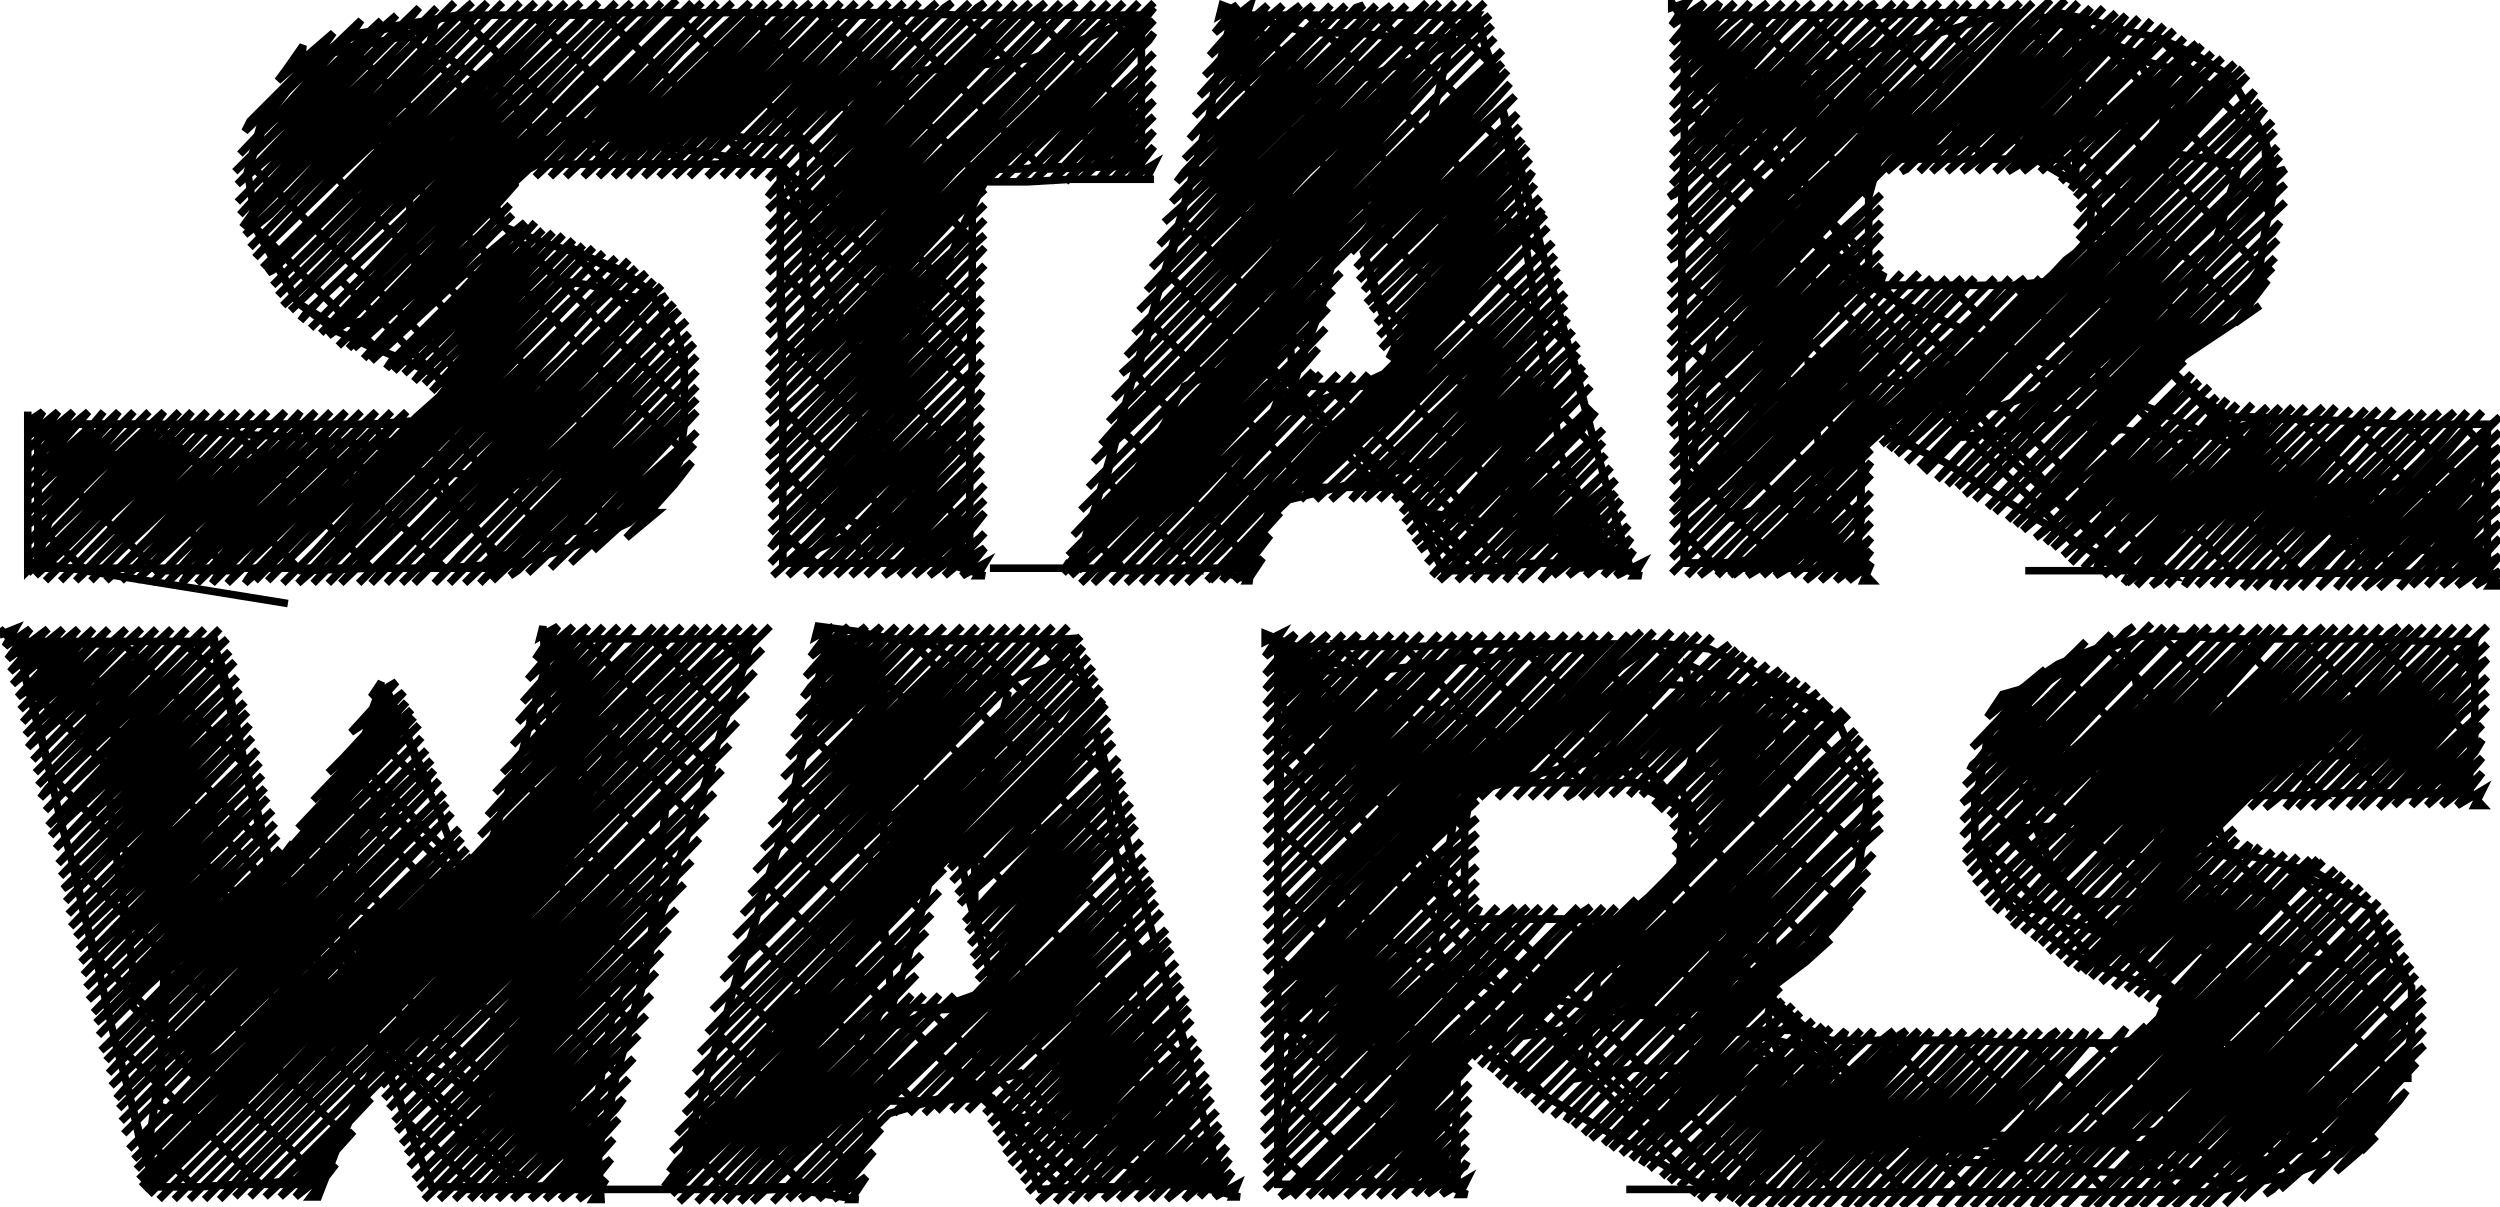
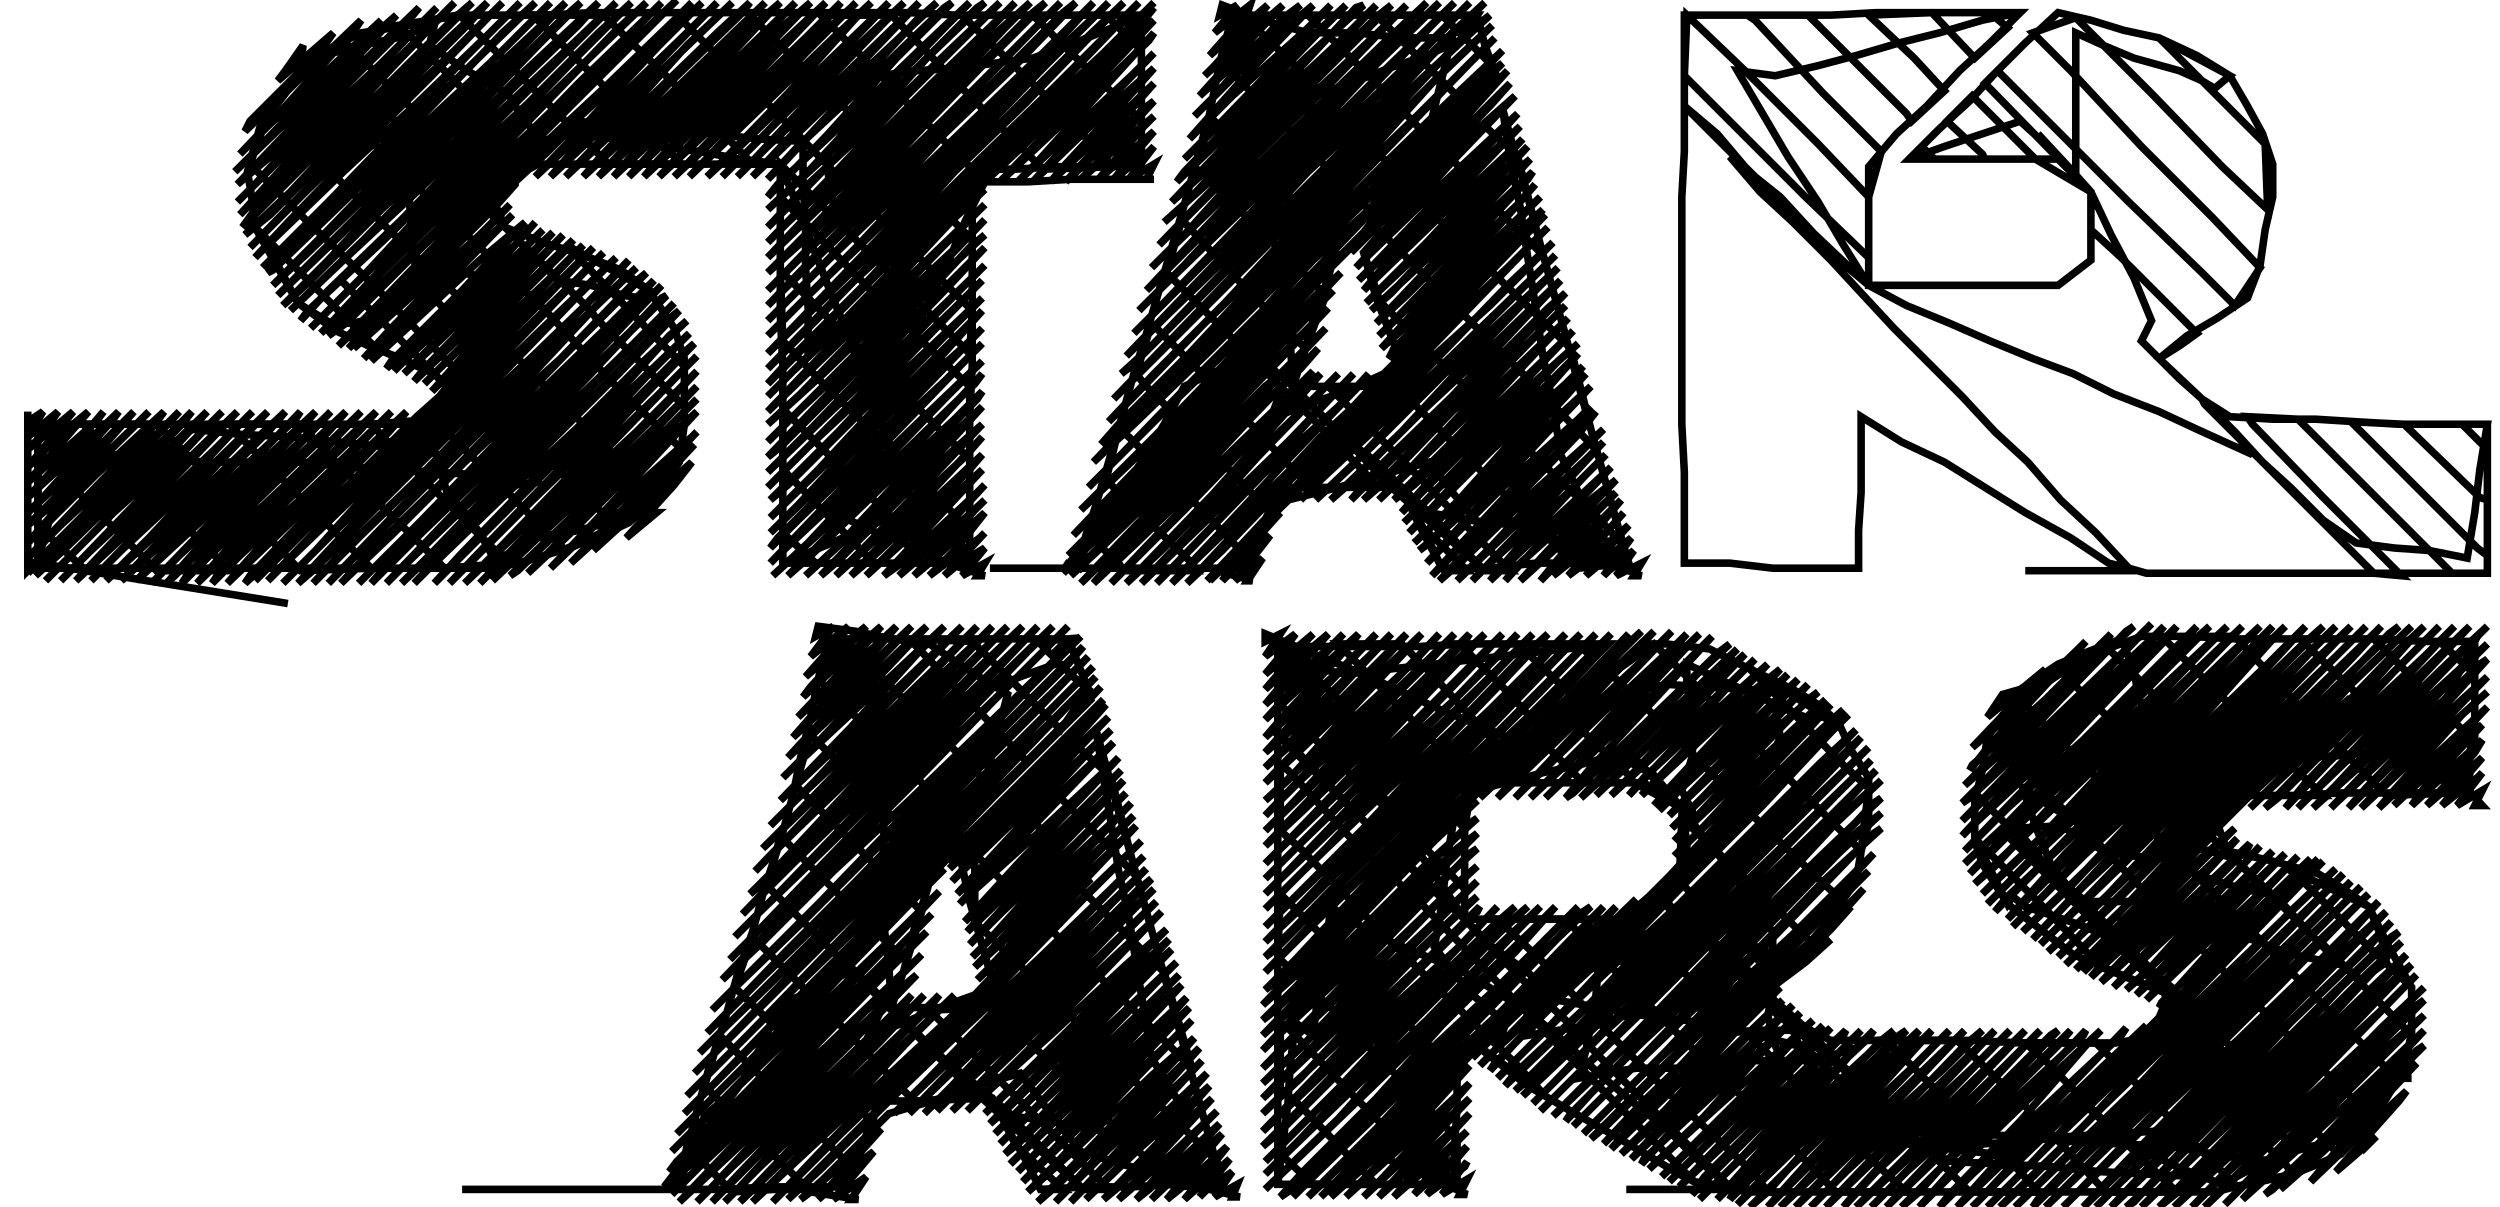
<svg xmlns="http://www.w3.org/2000/svg" version="1.1" width="990" height="478" viewBox="-495 -239 990 478">
  <path d="M -381,0 -480,-16 -478,-14 -480,-16 -477,-14 -457,-14 -437,-14 -418,-14 -398,-14 -378,-14 -358,-14 -339,-14 -319,-14 -299,-14 -286,-17 -273,-21 -259,-26 -246,-32 -239,-38 -232,-47 -226,-56 -224,-71 -224,-84 -224,-97 -228,-109 -238,-124 -249,-132 -264,-138 -280,-143 -295,-149 -301,-163 -292,-174 -274,-174 -257,-174 -239,-174 -221,-174 -204,-174 -186,-174 -186,-154 -186,-134 -186,-114 -185,-94 -185,-76 -185,-56 -185,-36 -185,-16 -166,-16 -148,-16 -129,-16 -111,-16 -111,-36 -111,-54 -111,-74 -110,-94 -110,-113 -110,-133 -110,-152 -110,-172 -93,-172 -76,-173 -60,-173 -43,-173 -43,-193 -43,-213 -43,-233 -61,-233 -80,-233 -98,-233 -116,-233 -135,-234 -153,-234 -171,-234 -189,-234 -208,-234 -226,-234 -244,-234 -261,-234 -279,-233 -296,-233 -314,-233 -333,-229 -352,-226 -362,-221 -372,-216 -382,-202 -392,-189 -397,-171 -395,-159 -394,-149 -385,-134 -377,-119 -362,-108 -349,-102 -336,-97 -323,-91 -314,-81 -326,-71 -345,-71 -365,-71 -384,-71 -403,-71 -422,-71 -442,-71 -461,-71 -480,-71 -480,-52 -480,-34 -480,-16 -480,-17 -476,-31 -472,-46 -468,-59 -449,-58 -431,-57 -412,-56 -394,-56 -375,-56 -357,-54 -338,-53 -322,-52 -306,-51 -299,-46 -282,-48 -296,-62 -309,-77 -323,-91 -334,-102 -345,-113 -356,-111 -364,-111 -377,-119 -394,-149 -391,-146 -362,-117 -346,-101 -323,-91 -323,-91 -331,-99 -360,-128 -323,-91 -311,-78 -298,-66 -286,-53 -292,-62 -298,-71 -302,-82 -306,-92 -311,-103 -316,-113 -323,-121 -330,-129 -332,-146 -333,-162 -338,-176 -343,-187 -350,-196 -356,-203 -347,-197 -338,-191 -327,-181 -316,-171 -306,-159 -295,-149 -284,-138 -274,-128 -261,-126 -248,-122 -241,-121 -239,-123 -238,-124 -269,-141 -266,-137 -238,-108 -224,-94 -224,-78 -259,-113 -261,-116 -290,-144 -294,-148 -295,-149 -307,-166 -318,-181 -307,-181 -298,-181 -282,-183 -267,-186 -251,-184 -235,-181 -218,-179 -202,-176 -186,-174 -179,-157 -173,-141 -166,-123 -159,-106 -153,-89 -146,-72 -140,-56 -133,-38 -150,-31 -168,-23 -185,-16 -185,-28 -172,-16 -148,-16 -150,-17 -178,-46 -185,-53 -185,-77 -157,-49 -129,-21 -123,-16 -111,-16 -111,-29 -113,-31 -140,-59 -169,-87 -185,-104 -186,-132 -163,-109 -135,-81 -111,-57 -111,-86 -129,-103 -158,-132 -186,-161 -186,-174 -173,-161 -161,-149 -148,-136 -136,-124 -123,-111 -111,-99 -111,-99 -119,-107 -148,-136 -186,-174 -175,-163 -164,-152 -166,-164 -168,-176 -157,-193 -147,-209 -132,-211 -116,-212 -101,-214 -86,-216 -72,-221 -57,-227 -43,-233 -57,-233 -43,-219 -43,-191 -48,-196 -76,-223 -86,-233 -114,-233 -109,-228 -81,-201 -54,-173 -82,-172 -88,-178 -116,-206 -142,-233 -170,-233 -149,-212 -121,-183 -110,-172 -110,-144 -127,-161 -155,-191 -183,-218 -199,-234 -228,-234 -217,-223 -189,-196 -160,-166 -132,-138 -110,-116 -111,-99" fill="none" stroke="#000000" stroke-width="3" />
  <path d="M -186,-174 -197,-174 -223,-201 -251,-228 -256,-233 -284,-233 -257,-206 -228,-177 -225,-174 -254,-174 -262,-182 -291,-211 -313,-233 -337,-229 -325,-217 -296,-188 -282,-174 -300,-164 -302,-166 -330,-194 -358,-222 -376,-211 -364,-199 -336,-171 -307,-143 -279,-116 -251,-86 -225,-61 -236,-43 -257,-64 -285,-92 -313,-121 -342,-149 -370,-177 -388,-196 -396,-174 -375,-153 -347,-126 -319,-97 -290,-69 -262,-41 -251,-31 -271,-21 -296,-46 -323,-73 -348,-71 -329,-51 -301,-23 -293,-16 -319,-14 -334,-29 -363,-57 -376,-71 -404,-71 -397,-63 -368,-34 -348,-14 -376,-13 -403,-41 -433,-71 -462,-71 -437,-46 -408,-17 -404,-13 -433,-13 -443,-23 -471,-51 -480,-61 -480,-31 -476,-27 -462,-14 -477,-14 -479,-16 -480,-16 -480,-16 -478,-14 -480,-16 -482,-16 -484,-13 -471,-24 -458,-36 -445,-47 -432,-58 -419,-69 -400,-67 -380,-66 -361,-64 -342,-62 -331,-72 -321,-82 -309,-97 -298,-112 -286,-127 -300,-129 -313,-131 -325,-131 -330,-127 -317,-141 -304,-154 -291,-167 -278,-179 -266,-191 -248,-189 -230,-187 -213,-186 -195,-184 -177,-183 -177,-166 -176,-151 -176,-133 -175,-117 -175,-101 -160,-113 -146,-127 -132,-141 -119,-154 -105,-167 -92,-181 -78,-194 -65,-208 -51,-221 -38,-236 -46,-226 -74,-198 -103,-169 -105,-167 -88,-167 -71,-168 -55,-168 -38,-168 -41,-168 -38,-174 -48,-168 -38,-181 -40,-179 -54,-168 -49,-174 -38,-187 -60,-168 -42,-189 -38,-193 -51,-182 -67,-168 -61,-174 -38,-199 -42,-196 -73,-167 -53,-189 -38,-206 -64,-181 -79,-167 -73,-174 -46,-203 -38,-212 -56,-196 -86,-167 -66,-189 -38,-218 -47,-209 -76,-182 -92,-167 -85,-174 -58,-204 -38,-226 -40,-223 -68,-196 -99,-167 -78,-189 -50,-218 -38,-231 -60,-211 -89,-182 -105,-167 -113,-151 -120,-134 -128,-118 -135,-101 -143,-86 -150,-69 -158,-52 -165,-36 -150,-29 -135,-23 -120,-16 -105,-11 -108,-11 -105,-16 -114,-11 -105,-22 -115,-16 -121,-11 -105,-28 -107,-26 -127,-11 -116,-22 -105,-36 -127,-16 -133,-11 -109,-37 -105,-41 -118,-29 -139,-11 -128,-22 -105,-47 -109,-43 -138,-16 -145,-11 -120,-38 -106,-53 -130,-31 -152,-11 -140,-23 -112,-52 -106,-59 -122,-44 -151,-17 -158,-11 -132,-38 -106,-66 -113,-58 -142,-31 -164,-11 -152,-23 -124,-52 -106,-71 -134,-46 -163,-17 -170,-11 -144,-38 -116,-67 -106,-78 -126,-59 -154,-31 -176,-11 -163,-23 -136,-52 -108,-81 -106,-84 -117,-73 -146,-46 -175,-18 -183,-11 -156,-38 -128,-67 -106,-91 -109,-87 -138,-59 -166,-32 -189,-11 -175,-24 -148,-53 -120,-82 -106,-96 -129,-74 -158,-46 -187,-19 -190,-16 -168,-39 -140,-68 -112,-97 -106,-103 -121,-88 -150,-61 -179,-33 -190,-22 -187,-26 -160,-53 -132,-82 -106,-109 -113,-102 -142,-76 -170,-47 -190,-28 -179,-39 -152,-68 -124,-96 -106,-116 -133,-89 -162,-61 -190,-34 -171,-53 -144,-82 -116,-111 -106,-121 -125,-103 -154,-76 -183,-47 -190,-41 -163,-68 -136,-97 -108,-126 -106,-128 -117,-117 -146,-89 -175,-62 -191,-46 -183,-54 -155,-82 -128,-111 -105,-134 -108,-131 -137,-103 -166,-76 -191,-52 -175,-68 -147,-97 -119,-126 -105,-141 -128,-118 -157,-91 -186,-62 -191,-58 -167,-83 -139,-111 -111,-141 -105,-146 -120,-132 -149,-104 -178,-77 -191,-64 -186,-69 -158,-97 -130,-126 -105,-152 -111,-146 -140,-119 -169,-91 -191,-71 -178,-83 -150,-112 -122,-141 -105,-158 -131,-133 -160,-106 -191,-76 -170,-98 -142,-126 -114,-156 -105,-164 -123,-147 -152,-119 -181,-92 -191,-82 -189,-84 -161,-112 -133,-141 -105,-169 -77,-198 -49,-227 -38,-238 -58,-218 -87,-191 -115,-162 -144,-134 -172,-106 -191,-87 -181,-98 -153,-126 -125,-156 -97,-184 -69,-212 -44,-238 -50,-232 -78,-204 -107,-176 -135,-148 -164,-121 -191,-93 -172,-112 -144,-141 -117,-171 -89,-198 -61,-227 -50,-238 -70,-219 -98,-191 -127,-162 -155,-134 -184,-106 -191,-99 -164,-127 -136,-156 -109,-184 -81,-213 -56,-238 -61,-233 -90,-206 -119,-177 -147,-149 -176,-121 -191,-106 -184,-113 -156,-141 -128,-171 -100,-199 -72,-227 -62,-238 -81,-219 -110,-191 -139,-163 -167,-136 -191,-112 -176,-127 -148,-156 -121,-186 -93,-213 -69,-238 -74,-234 -102,-206 -131,-177 -159,-149 -188,-121 -191,-118 -168,-142 -140,-171 -113,-199 -85,-228 -75,-238 -94,-219 -122,-191 -151,-163 -179,-136 -191,-124 -188,-127 -160,-156 -132,-186 -105,-214 -81,-238 -86,-234 -114,-206 -143,-177 -171,-149 -191,-131 -180,-142 -152,-171 -124,-199 -97,-228 -87,-238 -106,-221 -134,-192 -163,-164 -191,-137 -172,-157 -144,-186 -116,-214 -93,-238 -97,-234 -126,-206 -154,-178 -183,-151 -191,-143 -164,-171 -136,-201 -108,-229 -99,-238 -117,-221 -146,-193 -175,-166 -191,-149 -183,-157 -155,-186 -128,-216 -105,-238 -108,-236 -137,-207 -166,-179 -191,-156 -175,-171 -147,-201 -120,-229 -111,-238 -129,-221 -158,-193 -187,-166 -191,-161 -167,-186 -140,-216 -118,-238 -121,-236 -150,-208 -179,-181 -191,-168 -187,-172 -160,-201 -132,-231 -124,-238 -141,-222 -171,-194 -197,-169 -180,-187 -152,-216 -131,-238 -133,-236 -162,-208 -191,-181 -203,-169 -199,-173 -172,-202 -144,-231 -137,-238 -153,-223 -182,-196 -209,-169 -191,-187 -164,-216 -143,-238 -145,-236 -173,-209 -202,-181 -215,-169 -211,-173 -183,-202 -156,-232 -150,-238 -165,-224 -194,-196 -222,-169 -203,-189 -176,-218 -156,-238 -158,-236 -185,-211 -214,-182 -228,-169 -223,-174 -195,-203 -167,-232 -162,-238 -176,-224 -205,-196 -234,-169 -215,-189 -187,-218 -168,-238 -197,-211 -225,-183 -240,-169 -234,-176 -207,-204 -179,-233 -174,-238 -188,-226 -217,-197 -246,-169 -226,-191 -199,-218 -180,-238 -208,-211 -237,-183 -252,-169 -246,-176 -218,-204 -191,-233 -186,-238 -200,-226 -228,-197 -258,-169 -238,-191 -210,-219 -192,-238 -220,-211 -249,-183 -264,-169 -258,-176 -230,-206 -202,-233 -198,-238 -211,-226 -240,-198 -271,-169 -250,-191 -223,-221 -205,-238 -232,-212 -261,-184 -277,-169 -270,-177 -242,-206 -215,-234 -211,-238 -223,-226 -252,-198 -283,-169 -262,-191 -234,-221 -217,-238 -244,-212 -273,-186 -291,-167 -302,-156 -294,-171 -283,-186 -289,-194 -294,-202 -310,-211 -325,-221 -323,-229 -338,-224 -352,-221 -367,-217 -376,-212 -375,-221 -382,-211 -385,-207 -363,-226 -368,-219 -396,-191 -398,-187 -375,-209 -352,-231 -354,-228 -381,-198 -400,-178 -389,-189 -360,-216 -344,-231 -367,-207 -395,-178 -402,-171 -375,-197 -346,-226 -338,-233 -354,-216 -381,-187 -401,-166 -388,-177 -360,-206 -329,-236 -339,-224 -367,-196 -394,-166 -401,-159 -374,-186 -345,-213 -322,-236 -325,-233 -353,-204 -380,-176 -400,-154 -388,-166 -360,-194 -331,-222 -315,-238 -339,-213 -366,-184 -394,-156 -399,-149 -374,-174 -345,-202 -316,-231 -308,-238 -325,-221 -353,-192 -380,-163 -398,-146 -388,-154 -360,-182 -331,-211 -302,-238 -310,-229 -338,-201 -366,-172 -394,-143 -396,-141 -374,-163 -345,-191 -316,-218 -296,-238 -298,-236 -324,-209 -352,-181 -380,-152 -394,-137 -388,-143 -359,-171 -330,-198 -301,-226 -289,-238 -310,-217 -337,-188 -365,-159 -391,-133 -373,-151 -345,-178 -316,-206 -287,-234 -283,-238 -296,-226 -324,-197 -352,-168 -380,-141 -389,-131 -387,-132 -359,-159 -330,-187 -301,-214 -277,-238 -281,-234 -309,-206 -337,-177 -365,-148 -387,-126 -373,-139 -344,-167 -316,-196 -287,-223 -271,-238 -295,-213 -323,-186 -351,-156 -379,-128 -385,-122 -359,-147 -330,-176 -301,-203 -273,-231 -265,-238 -281,-222 -309,-193 -337,-166 -365,-136 -383,-118 -373,-127 -344,-156 -315,-183 -287,-211 -258,-238 -266,-229 -295,-201 -323,-173 -351,-144 -380,-116 -359,-136 -330,-163 -301,-191 -272,-218 -251,-238 -253,-236 -280,-209 -308,-181 -336,-152 -365,-124 -376,-112 -373,-116 -344,-143 -315,-171 -286,-198 -258,-226 -245,-238 -266,-217 -294,-188 -322,-161 -350,-131 -372,-109 -358,-123 -329,-151 -301,-178 -272,-206 -243,-234 -239,-238 -252,-226 -280,-197 -308,-168 -336,-141 -364,-111 -368,-107 -344,-131 -315,-159 -286,-186 -257,-214 -233,-238 -238,-233 -266,-206 -294,-177 -322,-148 -350,-121 -365,-106 -358,-111 -330,-139 -301,-167 -272,-196 -244,-223 -227,-239 -252,-214 -280,-186 -308,-157 -336,-128 -361,-102 -343,-119 -315,-147 -286,-176 -257,-203 -228,-231 -221,-238 -237,-222 -265,-194 -293,-166 -321,-137 -350,-109 -357,-101 -344,-114 -331,-127 -317,-141 -304,-154 -291,-167 -291,-166 -299,-157 -327,-129 -355,-101 -335,-119 -305,-146 -293,-158 -313,-137 -341,-108 -351,-97 -349,-99 -320,-127 -292,-154 -300,-146 -328,-117 -348,-96 -335,-108 -305,-136 -287,-151 -312,-124 -340,-96 -342,-93 -320,-116 -291,-142 -283,-151 -299,-133 -327,-106 -339,-92 -335,-96 -306,-123 -280,-148 -286,-142 -313,-113 -335,-91 -321,-104 -292,-132 -276,-147 -299,-122 -327,-93 -331,-88 -306,-112 -277,-141 -272,-146 -286,-131 -313,-101 -327,-87 -321,-93 -292,-121 -268,-144 -272,-139 -300,-111 -324,-84 -307,-101 -278,-128 -264,-142 -286,-119 -313,-91 -321,-82 -327,-76 -323,-61 -318,-44 -311,-36 -305,-28 -299,-17 -282,-26 -270,-28 -258,-31 -250,-36 -236,-39 -236,-36 -235,-36 -247,-26 -228,-47 -221,-56 -238,-41 -260,-21 -248,-33 -220,-63 -229,-54 -258,-26 -269,-16 -267,-18 -239,-47 -219,-68 -221,-66 -249,-41 -277,-14 -259,-33 -232,-62 -219,-76 -241,-56 -270,-27 -286,-12 -279,-19 -251,-48 -223,-77 -219,-81 -232,-68 -261,-41 -290,-13 -293,-11 -270,-33 -242,-62 -219,-86 -223,-82 -252,-54 -281,-27 -300,-9 -290,-19 -262,-48 -234,-76 -219,-92 -243,-68 -272,-41 -301,-12 -305,-8 -281,-33 -254,-62 -226,-91 -219,-98 -235,-82 -264,-54 -292,-26 -311,-8 -301,-18 -273,-47 -246,-76 -220,-103 -227,-97 -255,-69 -284,-41 -312,-13 -317,-8 -293,-33 -265,-62 -238,-91 -222,-107 -247,-83 -275,-56 -304,-27 -323,-8 -313,-19 -285,-48 -257,-76 -230,-106 -223,-112 -239,-97 -267,-69 -296,-42 -325,-14 -331,-8 -306,-34 -278,-63 -250,-91 -226,-116 -231,-112 -259,-83 -288,-56 -316,-27 -336,-8 -325,-19 -297,-48 -269,-77 -241,-106 -228,-119 -250,-97 -279,-69 -308,-41 -336,-14 -342,-8 -317,-34 -289,-62 -261,-91 -233,-121 -231,-122 -242,-111 -271,-83 -299,-56 -328,-28 -348,-8 -337,-21 -308,-48 -280,-77 -252,-106 -233,-126 -262,-97 -290,-69 -319,-41 -348,-13 -353,-8 -328,-33 -300,-62 -272,-91 -244,-119 -236,-128 -253,-111 -282,-83 -311,-56 -339,-28 -360,-8 -348,-21 -320,-48 -292,-77 -264,-106 -239,-131 -245,-126 -273,-97 -302,-71 -331,-42 -359,-14 -365,-8 -340,-34 -312,-63 -284,-91 -256,-121 -243,-133 -265,-112 -293,-84 -322,-56 -351,-28 -371,-8 -359,-21 -331,-48 -303,-77 -275,-106 -246,-136 -255,-126 -284,-98 -313,-71 -342,-42 -370,-14 -377,-8 -351,-36 -323,-64 -295,-92 -267,-121 -251,-137 -276,-113 -304,-86 -333,-57 -362,-29 -383,-8 -370,-21 -343,-51 -315,-78 -287,-107 -259,-136 -256,-139 -268,-127 -297,-99 -325,-71 -354,-43 -382,-16 -389,-9 -363,-36 -335,-64 -307,-93 -279,-121 -260,-141 -288,-113 -316,-86 -345,-57 -374,-29 -394,-9 -382,-21 -370,-33 -357,-46 -345,-58 -333,-71 -321,-82 -333,-71 -345,-58 -358,-46 -370,-33 -382,-21 -394,-9 -382,-21 -370,-33 -357,-46 -345,-58 -333,-71 -321,-82 -330,-74 -358,-46 -387,-18 -398,-8 -396,-11 -369,-39 -341,-68 -334,-76 -350,-61 -379,-33 -405,-8 -389,-26 -361,-54 -340,-76 -342,-74 -371,-46 -400,-19 -411,-8 -409,-11 -381,-41 -353,-68 -346,-76 -362,-61 -391,-33 -417,-8 -401,-26 -373,-54 -352,-76 -354,-74 -383,-46 -412,-19 -423,-8 -421,-11 -393,-41 -365,-68 -358,-76 -374,-61 -403,-33 -429,-8 -413,-26 -385,-54 -364,-76 -366,-74 -395,-46 -424,-19 -435,-8 -432,-11 -405,-39 -377,-68 -370,-76 -386,-61 -415,-33 -441,-9 -425,-26 -397,-54 -376,-76 -378,-73 -406,-47 -436,-19 -447,-9 -444,-12 -416,-41 -388,-69 -382,-76 -398,-61 -427,-33 -453,-9 -436,-26 -408,-56 -389,-76 -418,-48 -447,-21 -459,-9 -456,-12 -428,-41 -400,-71 -395,-76 -409,-62 -438,-34 -465,-9 -448,-27 -420,-56 -401,-76 -430,-48 -459,-21 -471,-9 -467,-13 -440,-41 -412,-71 -407,-76 -421,-62 -450,-36 -477,-9 -459,-27 -431,-56 -413,-76 -441,-49 -470,-21 -481,-11 -479,-13 -451,-42 -423,-71 -419,-76 -432,-63 -461,-36 -484,-13 -484,-29 -484,-44 -484,-61 -484,-76 -484,-72 -478,-76 -484,-66 -472,-76 -479,-66 -484,-61 -466,-76 -484,-54 -472,-66 -460,-76 -479,-54 -484,-48 -457,-72 -454,-76 -465,-63 -484,-42 -472,-53 -448,-76 -451,-72 -478,-42 -484,-36 -457,-61 -442,-76 -464,-51 -484,-31 -472,-41 -443,-69 -436,-76 -451,-61 -478,-31 -484,-24 -457,-51 -430,-76 -436,-68 -464,-39 -484,-18 -471,-31 -442,-58 -424,-76 -450,-48 -477,-19 -484,-12 -482,-14 -484,-12" fill="none" stroke="#000000" stroke-width="3" />
  <path d="M -103,-14 -67,-14 -68,-16 -67,-14 -50,-14 -34,-14 -17,-14 -1,-14 5,-31 12,-46 28,-46 45,-46 60,-46 67,-31 75,-16 77,-14 95,-14 113,-16 131,-16 150,-16 145,-33 140,-51 135,-69 130,-87 125,-106 120,-124 115,-142 110,-161 105,-178 100,-196 86,-182 72,-167 58,-153 45,-139 50,-121 57,-103 63,-86 48,-86 32,-86 17,-86 22,-101 26,-116 31,-129 35,-144 48,-157 60,-171 73,-182 85,-196 98,-208 93,-221 90,-233 70,-233 50,-233 31,-233 11,-233 -7,-233 -12,-214 -16,-194 -21,-176 -26,-158 -31,-141 -36,-124 -41,-107 -46,-91 -51,-73 -56,-56 -61,-39 -65,-27 -68,-16 -63,-26 -58,-37 -50,-46 -43,-56 -34,-71 -26,-86 -11,-93 2,-101 10,-92 17,-86 27,-76 37,-66 50,-56 60,-46 68,-31 76,-14 77,-13 75,-16 78,-13 78,-13 86,-13 73,-26 67,-31 60,-46 71,-36 82,-24 93,-13 93,-13 85,-21 77,-29 60,-46 71,-36 87,-33 105,-31 120,-29 140,-26 131,-42 123,-59 120,-79 116,-98 113,-118 110,-137 107,-157 103,-176 100,-196 93,-189 102,-181 106,-177 116,-138 96,-158 80,-176 66,-161 91,-136 120,-108 127,-101 137,-61 113,-86 85,-114 57,-142 52,-147 45,-139 51,-121 53,-118 80,-91 108,-63 136,-36 147,-24 150,-16 130,-14 103,-41 75,-69 58,-86 31,-86 41,-76 70,-47 97,-19 103,-13 93,-13 56,-46 37,-66 18,-84 17,-86 16,-103 15,-121 15,-139 15,-152 15,-164 20,-182 25,-201 40,-206 55,-212 70,-217 83,-223 90,-233 76,-233 91,-218 97,-212 86,-196 85,-198 57,-226 50,-233 23,-233 25,-231 52,-204 73,-182 60,-169 47,-182 20,-211 -3,-233 -11,-214 15,-188 42,-161 47,-156 35,-142 10,-167 -15,-192 -22,-173 -20,-171 6,-146 30,-122 22,-101 0,-123 -27,-152 -33,-131 -31,-129 -4,-102 25,-73 51,-46 25,-46 18,-52 -9,-81 -39,-111 -45,-91 -42,-87 -14,-59 8,-36 0,-17 -19,-37 -48,-66 -52,-69 -57,-49 -52,-44 -23,-16 -21,-13 -35,-13 -50,-13 -52,-16 -64,-27 -68,-16 -67,-14 -66,-13 -68,-16 -69,-16 -67,-14 -69,-16 -72,-16 -74,-13 -61,-26 -47,-37 -34,-49 -20,-61 -7,-73 6,-86 20,-97 13,-86 8,-73 23,-79 38,-84 53,-91 65,-101 75,-113 86,-124 97,-136 92,-131 85,-144 80,-156 72,-169 65,-167 51,-154 40,-141 52,-154 65,-167 77,-181 90,-193 103,-206 95,-197 67,-168 40,-139 60,-159 88,-186 105,-201 81,-176 55,-147 42,-133 47,-138 76,-166 106,-194 97,-184 70,-156 43,-128 62,-146 91,-174 107,-189 83,-164 55,-136 45,-124 47,-126 76,-154 105,-181 108,-184 97,-172 70,-143 46,-119 62,-134 91,-162 110,-181 83,-152 56,-123 48,-116 76,-142 105,-171 111,-176 97,-161 70,-132 50,-111 62,-122 91,-151 112,-171 110,-168 85,-141 56,-111 51,-106 77,-131 106,-158 113,-166 98,-149 70,-121 52,-101 63,-111 92,-139 115,-161 112,-158 85,-129 57,-101 55,-97 77,-119 106,-147 116,-156 100,-138 71,-109 53,-91 40,-77 28,-66 15,-52 11,-37 15,-41 5,-32 -3,-22 -13,-13 1,-9 -1,-9 5,-18 -6,-9 8,-27 2,-22 -11,-9 -6,-16 12,-36 10,-34 -16,-9 -8,-17 15,-41 35,-46 52,-51 71,-56 81,-43 90,-32 101,-34 120,-26 137,-18 155,-11 152,-11 155,-16 145,-11 152,-21 142,-13 140,-11 151,-26 133,-11 141,-21 150,-31 130,-14 126,-11 148,-36 140,-27 120,-11 130,-21 147,-41 120,-14 115,-9 137,-36 145,-44 128,-28 107,-9 118,-21 145,-49 136,-42 107,-16 101,-9 126,-36 143,-54 116,-29 95,-9 106,-22 133,-51 141,-59 125,-43 95,-16 88,-9 115,-37 140,-64 133,-57 105,-31 82,-9 95,-22 122,-51 140,-69 112,-44 83,-16 75,-9 102,-38 130,-67 137,-76 120,-58 92,-31 72,-11 83,-23 110,-52 135,-78 130,-73 100,-46 70,-16 90,-38 117,-67 135,-86 108,-61 80,-32 67,-21 71,-24 98,-53 125,-82 133,-91 116,-74 88,-46 65,-24 80,-38 106,-67 132,-94 125,-87 96,-61 67,-32 63,-28 86,-53 115,-82 130,-99 105,-74 75,-46 61,-32 67,-38 95,-67 122,-96 130,-103 113,-88 85,-61 60,-36 75,-53 103,-82 128,-108 122,-102 93,-74 65,-47 57,-41 83,-67 110,-96 126,-113 101,-89 72,-61 51,-41 63,-53 90,-82 118,-111 125,-118 110,-103 80,-76 52,-47 45,-41 71,-68 100,-97 125,-123 118,-117 90,-89 60,-61 40,-41 51,-54 80,-82 107,-111 123,-128 97,-103 68,-76 40,-48 32,-41 60,-68 87,-97 115,-126 122,-133 106,-118 77,-91 48,-62 26,-41 40,-54 67,-83 95,-112 121,-138 115,-132 86,-104 57,-76 28,-49 20,-41 47,-69 75,-98 103,-127 120,-143 95,-118 65,-91 37,-62 8,-34 -17,-9 0,-27 27,-56 55,-84 83,-113 111,-142 118,-149 102,-133 73,-106 45,-77 16,-49 -11,-21 -25,-8 -20,-13 7,-42 35,-71 63,-99 91,-127 117,-154 110,-147 82,-119 55,-91 26,-63 12,-49 -2,-36 -31,-8 -12,-28 15,-57 43,-86 47,-91 35,-78 5,-51 -23,-22 -37,-8 -31,-14 -3,-43 23,-72 41,-91 15,-64 -14,-36 -43,-8 -23,-29 3,-58 31,-87 35,-91 22,-78 -6,-51 -34,-22 -49,-8 -43,-14 -15,-43 11,-72 28,-91 2,-66 -26,-37 -55,-8 -35,-29 -7,-58 20,-86 25,-92 11,-78 -17,-51 -46,-23 -62,-8 -55,-16 -27,-44 0,-73 27,-101 20,-93 -9,-66 -37,-37 -67,-8 -47,-29 -19,-58 8,-86 30,-109 27,-106 0,-79 -29,-51 -58,-23 -71,-11 -66,-16 -39,-44 -11,-73 16,-101 31,-117 7,-93 -21,-66 -49,-37 -74,-13 -62,-28 -50,-43 -38,-58 -26,-73 -14,-88 -1,-101 10,-113 23,-126 35,-137 45,-147 52,-156 61,-166 70,-176 72,-192 76,-208 80,-224 60,-224 42,-226 23,-226 5,-231 -11,-237 -12,-233 -5,-237 -14,-226 0,-237 -1,-234 -16,-217 -8,-224 7,-237 -14,-213 -18,-209 6,-231 13,-237 -1,-222 -20,-201 -8,-212 20,-237 12,-231 -14,-201 -22,-193 6,-221 25,-237 0,-211 -24,-184 -7,-201 22,-227 32,-237 15,-218 -13,-189 -26,-176 -21,-181 7,-208 38,-237 28,-227 0,-198 -26,-171 -29,-167 -6,-189 22,-216 45,-237 42,-236 15,-207 -13,-178 -31,-159 -20,-169 8,-197 37,-224 50,-237 30,-216 1,-187 -26,-158 -34,-151 -5,-177 23,-206 51,-233 56,-237 43,-224 15,-196 -12,-167 -36,-142 -20,-158 8,-186 37,-213 62,-237 57,-232 30,-204 1,-176 -26,-146 -39,-133 -34,-138 -5,-166 23,-193 52,-221 70,-238 45,-212 16,-183 -11,-156 -41,-124 -19,-146 8,-173 37,-201 66,-229 75,-238 57,-221 30,-192 1,-163 -26,-134 -44,-116 -34,-126 -5,-154 23,-181 51,-209 81,-238 72,-229 45,-201 16,-171 -11,-143 -39,-114 -46,-107 -19,-134 10,-162 37,-189 66,-217 87,-238 85,-236 58,-208 30,-181 2,-151 -25,-123 -49,-98 -33,-114 -4,-142 23,-171 52,-198 80,-226 93,-238 72,-217 45,-188 16,-159 -11,-131 -39,-102 -51,-91 -47,-94 -19,-122 10,-151 37,-178 66,-206 95,-233 86,-226 58,-196 30,-168 2,-139 -25,-111 -54,-81 -33,-102 -4,-131 23,-158 52,-186 80,-214 96,-229 72,-206 45,-176 16,-147 -10,-119 -38,-91 -56,-72 -46,-82 -18,-111 10,-138 38,-166 67,-194 97,-224 87,-214 60,-186 31,-156 3,-128 -24,-99 -52,-71 -59,-63 -31,-91 -3,-118 25,-146 53,-174 82,-202 100,-219 75,-193 46,-166 17,-136 -10,-108 -38,-81 -62,-56 -46,-71 -17,-99 11,-127 40,-156 68,-183 96,-211 100,-214 88,-202 60,-173 32,-146 5,-116 -23,-88 -51,-59 -64,-46 -59,-51 -31,-79 -2,-107 25,-136 55,-163 82,-191 102,-211 75,-181 46,-153 18,-124 -9,-96 -37,-67 -67,-37 -45,-58 -16,-86 12,-114 40,-141 32,-133 5,-104 -23,-76 -51,-47 -70,-27 -59,-38 -30,-66 -1,-94 26,-122 36,-131 18,-112 -9,-84 -37,-56 -65,-26 -72,-19 -45,-46 -16,-74 11,-102 33,-124 31,-122 3,-93 -24,-64 -52,-36 -74,-12 -72,-14 -74,-12" fill="none" stroke="#000000" stroke-width="3" />
  <path d="M 307,-13 351,-13 348,-14 355,-12 373,-12 393,-12 412,-12 431,-12 450,-12 470,-12 490,-12 490,-31 490,-51 490,-71 472,-71 455,-71 438,-72 422,-73 405,-73 388,-74 377,-81 368,-89 360,-97 371,-106 383,-113 395,-121 400,-134 402,-148 405,-161 405,-174 401,-186 395,-197 388,-209 375,-217 360,-224 346,-227 333,-231 320,-234 307,-222 296,-211 285,-199 273,-188 261,-176 280,-176 300,-176 320,-176 333,-163 333,-149 333,-136 320,-126 300,-126 281,-126 263,-126 245,-126 245,-141 245,-157 245,-173 256,-186 268,-197 281,-211 293,-222 305,-234 286,-234 267,-234 248,-234 230,-233 210,-233 191,-233 172,-233 172,-216 172,-197 172,-179 171,-161 171,-143 171,-126 171,-107 171,-89 171,-71 172,-52 172,-33 172,-16 190,-16 207,-14 225,-14 241,-14 241,-29 242,-44 242,-59 242,-74 258,-64 275,-56 291,-46 307,-36 325,-26 340,-16 348,-14 335,-28 321,-41 308,-56 295,-68 282,-82 268,-96 255,-109 242,-123 230,-136 215,-151 202,-163 190,-177 200,-169 210,-161 221,-149 232,-137 245,-126 232,-137 220,-149 208,-161 196,-173 185,-186 172,-197 172,-197 180,-189 208,-161 245,-126 235,-142 225,-159 213,-177 203,-194 193,-211 208,-209 225,-213 240,-217 257,-222 273,-226 290,-231 305,-234 293,-234 300,-228 287,-216 270,-234 245,-233 263,-216 275,-203 262,-191 260,-194 231,-223 221,-233 197,-233 200,-231 227,-202 250,-179 245,-161 225,-182 196,-211 173,-233 172,-209 192,-189 220,-161 245,-137 245,-126 260,-118 277,-111 293,-104 310,-97 326,-91 342,-83 360,-76 375,-69 386,-64 397,-59 387,-71 377,-81 390,-68 401,-56 412,-46 425,-33 438,-24 453,-22 467,-21 482,-18 485,-36 487,-53 490,-71 480,-71 490,-61 490,-41 487,-42 457,-71 436,-72 457,-51 486,-22 490,-19 490,-12 476,-12 456,-32 427,-61 415,-73 395,-74 397,-71 425,-42 453,-14 456,-11 445,-12 411,-46 408,-49 378,-79 377,-81 365,-92 353,-104 357,-112 350,-129 341,-146 333,-163 325,-172 316,-181 305,-191 290,-186 275,-181 261,-176 266,-181 271,-176 291,-176 290,-178 276,-191 286,-201 308,-179 311,-176 333,-163 333,-163 325,-172 312,-186 333,-163 327,-169 327,-187 327,-207 327,-226 338,-221 350,-216 368,-211 377,-207 382,-204 388,-209 360,-224 362,-222 390,-194 402,-182 403,-156 385,-173 357,-202 327,-232 310,-226 325,-211 353,-181 381,-153 400,-133 390,-118 377,-131 348,-159 320,-187 296,-211 291,-206 333,-163 333,-148 345,-137 375,-107 368,-102 360,-97 377,-81" fill="none" stroke="#000000" stroke-width="3" />
-   <path d="M 443,-31 425,-31 397,-58 370,-86 340,-116 326,-129 303,-126 307,-121 335,-93 363,-66 392,-36 417,-11 391,-11 386,-16 358,-44 330,-72 302,-101 277,-126 250,-126 268,-107 297,-78 325,-51 353,-22 365,-11 348,-14 335,-26 323,-37 310,-49 297,-61 285,-72 272,-84 255,-88 238,-91 221,-96 223,-79 225,-64 226,-48 228,-33 235,-21 218,-19 203,-18 187,-16 172,-16 172,-28 185,-14 211,-14 210,-16 180,-46 172,-53 172,-79 175,-77 202,-49 230,-21 237,-13 242,-33 223,-52 195,-81 171,-104 172,-129 188,-113 216,-86 242,-58 242,-74 265,-61 263,-62 237,-89 208,-117 180,-146 172,-154 172,-179 175,-177 202,-149 230,-121 258,-92 286,-64 315,-36 326,-24 350,-14 347,-16 350,-14 350,-11 347,-8 357,-21 368,-34 378,-46 390,-59 400,-72 388,-69 377,-67 362,-66 345,-69 337,-66 345,-72 335,-74 325,-76 305,-71 295,-68 283,-66 281,-78 280,-91 292,-103 305,-116 315,-127 327,-139 338,-151 348,-161 355,-169 360,-181 362,-194 355,-209 351,-218 338,-223 325,-228 312,-233 305,-226 290,-211 276,-198 263,-184 250,-171 263,-186 276,-198 290,-212 303,-226 317,-239 310,-231 281,-201 252,-171 275,-191 302,-219 323,-239 321,-237 295,-209 268,-181 258,-171 260,-172 288,-199 317,-227 328,-238 310,-218 282,-189 265,-171 275,-181 303,-207 333,-236 325,-226 296,-198 270,-171 290,-188 318,-216 338,-236 310,-206 283,-177 276,-171 303,-196 332,-224 343,-234 325,-216 297,-186 282,-171 290,-177 318,-206 347,-233 340,-224 311,-196 288,-171 305,-186 333,-213 352,-232 325,-203 298,-174 295,-171 320,-193 348,-221 357,-231 340,-212 312,-183 300,-171 305,-174 333,-201 362,-229 355,-221 326,-191 306,-171 320,-182 348,-211 366,-227 340,-201 313,-171 335,-191 363,-217 370,-224 355,-208 327,-179 318,-171 320,-172 348,-198 375,-222 370,-217 341,-188 321,-167 333,-179 362,-206 377,-221 355,-196 327,-167 325,-164 348,-187 377,-214 381,-218 370,-206 341,-176 327,-161 333,-167 362,-196 385,-216 383,-214 356,-184 328,-156 348,-174 377,-202 390,-214 370,-193 341,-164 327,-149 333,-156 362,-183 393,-212 383,-202 355,-173 328,-144 348,-164 376,-192 395,-209 370,-182 341,-154 327,-139 313,-126 300,-112 290,-103 276,-91 261,-78 247,-66 233,-51 220,-37 233,-23 246,-9 243,-9 246,-16 237,-9 246,-21 237,-13 232,-9 246,-26 226,-9 236,-21 246,-32 225,-13 220,-9 243,-36 246,-38 235,-27 215,-11 225,-21 246,-44 243,-41 213,-14 208,-11 232,-36 246,-51 222,-28 203,-11 213,-21 241,-49 246,-56 231,-41 202,-14 197,-11 221,-36 246,-61 240,-56 211,-28 191,-11 200,-18 228,-46 247,-66 262,-78 277,-91 272,-83 266,-78 266,-77 282,-78 297,-78 308,-82 320,-86 336,-88 355,-82 362,-91 370,-98 382,-111 393,-121 405,-133 397,-126 370,-98 385,-108 400,-118 390,-111 403,-128 398,-124 370,-98 365,-93 370,-109 373,-126 380,-138 385,-151 388,-162 392,-174 380,-176 367,-178 355,-166 342,-153 330,-141 317,-128 305,-116 293,-106 285,-97 273,-91 261,-81 250,-68 238,-57 227,-46 210,-41 191,-34 183,-46 175,-56 178,-72 180,-89 183,-106 193,-116 202,-124 212,-134 220,-142 226,-149 216,-164 206,-179 196,-194 187,-208 177,-223 167,-238 167,-236 173,-238 167,-229 180,-238 172,-228 167,-222 186,-238 185,-236 167,-216 180,-227 192,-238 172,-216 167,-211 195,-234 198,-238 186,-226 167,-204 180,-216 205,-238 200,-234 173,-204 167,-197 195,-223 211,-238 187,-213 167,-191 180,-203 210,-231 217,-238 201,-221 175,-192 167,-186 195,-211 223,-238 215,-231 188,-201 167,-178 181,-191 210,-219 230,-238 202,-209 175,-181 167,-172 196,-199 225,-227 236,-238 217,-218 190,-189 167,-166 181,-181 210,-208 240,-236 242,-238 231,-227 203,-198 175,-169 166,-161 168,-162 196,-188 225,-216 248,-238 245,-236 217,-206 190,-178 166,-153 182,-169 211,-196 240,-224 255,-238 232,-216 205,-186 176,-157 166,-147 168,-149 197,-177 225,-206 255,-232 260,-238 246,-223 218,-196 190,-166 166,-141 182,-157 211,-186 240,-212 267,-238 260,-231 232,-203 205,-174 176,-146 166,-136 168,-137 197,-166 226,-192 255,-221 273,-238 247,-211 220,-182 191,-153 166,-128 183,-144 212,-172 240,-201 270,-228 280,-238 261,-219 233,-191 205,-162 177,-133 166,-122 170,-126 197,-152 226,-181 255,-208 285,-238 275,-228 247,-199 220,-171 191,-142 166,-116 185,-133 212,-161 241,-189 270,-216 292,-238 290,-236 262,-207 235,-178 206,-151 178,-121 166,-109 170,-113 198,-141 227,-169 256,-197 285,-224 298,-238 276,-216 248,-187 220,-158 192,-131 166,-103 185,-121 213,-149 241,-177 270,-206 300,-233 305,-238 290,-224 262,-196 235,-167 206,-138 178,-111 166,-97 170,-101 200,-129 227,-157 256,-186 285,-213 310,-238 305,-233 277,-204 250,-176 221,-147 193,-118 166,-91 185,-109 215,-137 243,-166 250,-171 235,-156 207,-126 180,-97 166,-82 172,-88 201,-116 230,-144 250,-162 222,-134 195,-106 166,-77 186,-96 215,-124 245,-152 250,-157 235,-143 208,-114 180,-86 166,-71 172,-77 201,-104 230,-132 250,-151 222,-122 195,-93 167,-66 187,-84 215,-112 245,-141 250,-146 236,-131 208,-102 181,-73 167,-59 173,-66 201,-93 230,-121 250,-139 222,-111 195,-82 167,-54 187,-73 215,-101 245,-129 250,-134 236,-121 208,-91 181,-62 167,-48 173,-54 201,-82 230,-109 251,-131 250,-128 222,-101 195,-71 167,-41 187,-61 216,-89 245,-117 258,-131 236,-107 210,-79 181,-51 167,-36 173,-41 202,-69 230,-97 260,-126 265,-131 250,-116 223,-87 195,-59 167,-31 187,-49 216,-77 245,-106 270,-129 265,-124 237,-96 210,-67 181,-38 167,-24 173,-31 202,-57 230,-86 260,-113 276,-129 251,-104 223,-76 195,-47 167,-18 187,-37 216,-66 245,-93 273,-121 282,-129 265,-112 237,-83 210,-56 181,-26 167,-12 173,-18 202,-46 230,-74 260,-102 287,-129 280,-121 252,-92 225,-63 196,-34 173,-11 188,-26 217,-53 246,-81 275,-109 295,-129 293,-127 266,-101 238,-71 210,-43 182,-14 178,-11 202,-34 231,-61 260,-89 290,-117 301,-129 281,-108 252,-81 225,-51 196,-23 185,-11 188,-14 217,-42 246,-71 275,-98 303,-126 307,-129 295,-117 267,-88 240,-61 211,-31 190,-11 203,-23 232,-51 260,-78 290,-106 313,-129 310,-126 282,-96 255,-67 250,-63 275,-87 286,-98 303,-116 327,-139 323,-136 295,-106 268,-77 253,-61 260,-68 288,-96 317,-124 346,-152 375,-181 398,-203 395,-199 366,-171 338,-142 310,-114 282,-86 256,-59 275,-76 302,-104 331,-132 360,-161 390,-188 400,-199 380,-179 352,-151 325,-122 296,-93 268,-64 260,-56 262,-58 290,-84 317,-112 346,-141 375,-168 402,-196 395,-187 366,-159 338,-131 311,-102 283,-73 265,-54 275,-64 303,-92 332,-121 360,-148 390,-176 405,-191 381,-167 353,-139 325,-111 296,-82 267,-52 288,-73 317,-101 346,-128 375,-156 403,-184 406,-187 395,-176 367,-147 340,-118 311,-89 283,-61 272,-49 275,-52 303,-81 332,-108 361,-136 390,-164 407,-181 381,-154 353,-126 325,-97 297,-69 276,-47 290,-61 318,-88 346,-116 375,-144 403,-172 408,-177 395,-163 367,-136 340,-106 311,-77 283,-49 280,-46 303,-68 332,-96 360,-124 390,-152 410,-172 407,-171 381,-143 353,-114 325,-86 297,-57 283,-43 290,-49 317,-77 346,-104 375,-132 403,-161 410,-166 395,-151 367,-123 340,-94 311,-66 287,-41 303,-57 332,-84 361,-112 390,-141 410,-159 381,-131 355,-102 326,-73 298,-44 292,-38 318,-64 347,-92 376,-121 405,-147 408,-151 396,-139 368,-111 340,-82 312,-53 295,-36 305,-46 333,-72 362,-101 390,-128 407,-144 382,-119 355,-91 327,-61 300,-33 320,-53 348,-81 376,-108 406,-137 397,-128 370,-99 341,-71 313,-41 303,-31 305,-33 335,-61 362,-89 370,-96 355,-81 327,-51 306,-29 320,-41 350,-68 373,-91 370,-87 342,-58 315,-29 311,-26 335,-48 363,-76 376,-88 355,-67 328,-38 315,-24 320,-29 350,-57 380,-86 370,-76 342,-47 318,-22 335,-37 365,-66 383,-82 357,-56 330,-26 322,-19 350,-46 380,-72 387,-81 371,-63 343,-36 325,-16 335,-26 365,-53 391,-79 385,-72 357,-43 330,-14 350,-33 380,-61 397,-79 371,-52 343,-23 335,-13 336,-16 365,-42 393,-69 403,-78 385,-61 358,-31 338,-11 350,-22 380,-51 408,-78 400,-69 372,-41 342,-11 365,-31 393,-58 413,-78 411,-76 385,-49 358,-21 347,-8 361,-19 375,-31 388,-42 408,-44 428,-46 447,-47 467,-48 476,-34 485,-21 495,-7 491,-7 495,-13 485,-7 495,-19 485,-12 478,-7 495,-26 492,-23 472,-7 483,-19 495,-32 472,-13 466,-7 490,-34 495,-38 481,-26 460,-7 471,-19 495,-44 490,-41 461,-13 455,-6 480,-34 495,-51 470,-27 447,-6 460,-19 487,-49 495,-56 478,-41 450,-13 441,-6 468,-34 495,-62 486,-56 457,-27 435,-6 448,-21 476,-49 495,-68 466,-41 437,-14 430,-6 456,-36 485,-64 495,-74 475,-56 446,-28 423,-6 436,-21 465,-49 488,-76 483,-71 455,-42 425,-16 416,-6 418,-8 445,-36 472,-64 482,-76 463,-56 435,-29 410,-6 425,-21 452,-51 477,-76 471,-71 442,-43 413,-16 405,-6 406,-8 432,-36 460,-66 471,-76 451,-57 422,-29 398,-6 413,-21 440,-51 465,-76 460,-71 431,-43 402,-16 393,-6 395,-8 421,-36 448,-66 460,-76 440,-57 410,-29 387,-7 401,-22 428,-51 453,-77 447,-71 420,-44 390,-16 381,-7 383,-9 410,-37 436,-66 447,-77 427,-58 400,-31 375,-7 390,-22 417,-51 442,-77 436,-71 407,-44 378,-16 370,-7 371,-9 397,-37 425,-66 436,-77 416,-58 387,-31 363,-7 378,-22 405,-52 430,-78 425,-72 395,-44 366,-16 357,-7 360,-9 385,-37 413,-66 425,-78 403,-58 375,-31 351,-7 366,-22 393,-52 418,-78 412,-72 383,-44 355,-16 346,-8 348,-11 346,-8" fill="none" stroke="#000000" stroke-width="3" />
-   <path d="M -416,231 -432,231 -434,229 -431,231 -416,231 -401,230 -386,230 -371,230 -362,213 -353,195 -344,178 -337,196 -331,213 -324,231 -308,231 -292,231 -277,231 -261,231 -258,216 -254,202 -251,187 -246,170 -241,153 -237,136 -232,119 -226,101 -220,84 -214,66 -209,49 -203,31 -197,14 -217,14 -237,14 -256,14 -276,14 -280,29 -284,43 -288,58 -293,72 -298,87 -303,101 -308,115 -315,99 -321,83 -328,68 -334,52 -341,36 -350,51 -359,67 -368,82 -377,98 -386,113 -390,95 -394,78 -399,60 -403,43 -407,25 -411,15 -430,15 -450,15 -469,15 -488,15 -484,33 -479,51 -475,68 -471,86 -466,104 -462,122 -457,140 -453,158 -449,175 -444,193 -440,211 -434,229 -434,228 -436,214 -434,200 -432,185 -430,171 -429,152 -428,133 -428,114 -427,95 -413,108 -400,122 -386,135 -372,140 -359,144 -346,155 -333,166 -346,153 -360,139 -373,126 -386,113 -400,99 -414,85 -428,71 -442,57 -456,43 -470,29 -484,15 -484,15 -476,23 -447,52 -435,64 -386,113 -391,95 -395,77 -400,59 -404,41 -409,23 -410,15 -422,16 -405,31 -398,64 -411,51 -439,23 -446,16 -471,16 -443,44 -414,72 -390,96 -386,113 -372,127 -359,140 -345,154 -331,168 -317,182 -304,195 -290,209 -303,198 -316,188 -332,180 -348,173 -344,178 -337,196 -331,213 -324,231 -307,231 -324,214 -334,205 -344,178 -330,191 -317,205 -303,218 -290,231 -290,231 -299,223 -317,205 -344,178 -356,166 -367,154 -374,138 -380,123 -389,112 -398,101 -386,113 -374,125 -362,137 -350,149 -359,133 -357,117 -355,102 -353,86 -336,87 -322,101 -308,115 -320,102 -333,90 -345,77 -357,65 -357,66 -349,74 -333,90 -308,115 -315,99 -321,83 -328,68 -334,52 -341,36 -343,41 -335,49 -324,75 -334,65 -349,51 -354,61 -334,82 -314,102 -308,115 -296,103 -284,91 -272,79 -266,81 -259,68 -253,56 -246,43 -230,33 -213,24 -197,14 -211,14 -200,24 -207,44 -233,18 -237,14 -264,14 -238,40 -213,65 -220,85 -243,62 -271,33 -279,25 -285,46 -276,55 -247,84 -226,105 -234,125 -253,106 -281,77 -291,67 -298,87 -286,99 -257,128 -240,145 -245,166 -262,149 -290,121 -305,106 -308,115 -357,65 -362,74 -350,86 -322,114 -294,142 -266,171 -251,186 -256,208 -271,193 -299,164 -328,136 -356,107 -372,91 -382,108 -361,129 -332,158 -304,186 -276,214 -261,229 -285,231 -308,208 -337,180 -365,151 -393,123 -422,95 -450,67 -478,39 -484,33 -475,68 -454,89 -426,117 -398,145 -369,174 -351,192 -360,209 -374,195 -403,166 -431,138 -459,110 -466,103 -458,139 -436,161 -408,189 -379,217 -369,227 -392,230 -412,210 -441,182 -449,174 -440,209 -418,231 -431,231 -433,230 -434,229 -434,229 -432,231 -434,229 -436,230 -438,232 -425,219 -411,205 -398,192 -385,178 -371,165 -358,152 -345,138 -331,125 -318,111 -305,98 -291,85 -278,71 -265,58 -251,44 -238,31 -252,45 -265,58 -279,72 -293,86 -307,100 -320,113 -334,127 -344,124 -354,121 -367,108 -380,96 -383,100 -370,86 -357,73 -352,58 -348,43 -345,35 -344,31 -348,37 -338,31 -346,40 -356,51 -353,49 -335,35 -359,61 -365,67 -338,43 -334,39 -346,52 -371,78 -353,61 -332,42 -334,44 -360,71 -377,89 -368,80 -339,53 -331,45 -347,62 -375,91 -383,100 -395,112 -407,124 -418,135 -430,147 -431,164 -431,182 -432,199 -422,202 -412,205 -398,191 -385,178 -371,164 -360,153 -349,143 -334,133 -320,123 -307,115 -294,107 -281,99 -270,102 -259,104 -271,116 -284,129 -296,141 -308,153 -320,165 -333,178 -345,190 -354,199 -362,217 -369,235 -372,235 -362,222 -364,224 -378,235 -373,229 -355,209 -384,235 -365,214 -348,196 -375,221 -390,235 -382,227 -353,198 -345,190 -331,176 -318,163 -304,149 -290,135 -277,122 -263,108 -249,94 -236,81 -222,67 -236,54 -249,62 -262,69 -275,77 -290,88 -304,99 -316,110 -327,120 -317,110 -308,101 -296,89 -283,76 -271,64 -275,53 -278,43 -279,26 -280,9 -281,13 -274,9 -281,19 -283,22 -268,9 -286,30 -274,19 -262,9 -280,30 -288,39 -286,37 -259,12 -256,9 -267,21 -290,47 -273,31 -250,9 -253,12 -279,42 -292,56 -287,51 -258,23 -244,9 -265,33 -292,63 -296,67 -272,43 -243,16 -236,9 -251,25 -279,54 -299,75 -286,62 -257,35 -231,9 -237,15 -265,44 -292,73 -302,84 -300,82 -271,54 -243,26 -225,9 -251,35 -278,64 -305,92 -286,73 -257,46 -228,18 -219,9 -236,27 -264,56 -292,84 -308,101 -324,113 -340,125 -356,137 -371,150 -387,162 -403,174 -419,186 -431,172 -443,159 -441,157 -443,140 -445,124 -448,107 -450,91 -452,74 -450,63 -449,53 -461,42 -472,31 -484,21 -495,10 -494,12 -489,10 -493,17 -483,10 -492,22 -476,10 -479,13 -491,27 -486,23 -470,10 -490,32 -470,15 -464,10 -478,26 -488,37 -485,35 -458,10 -464,17 -487,42 -470,27 -452,10 -477,37 -486,47 -484,45 -455,19 -445,10 -463,29 -485,52 -471,39 -439,10 -449,20 -477,49 -484,57 -455,31 -433,10 -435,12 -462,41 -482,62 -470,50 -441,23 -427,10 -448,33 -476,62 -481,67 -455,42 -426,15 -421,10 -434,24 -462,53 -480,72 -470,62 -440,35 -414,10 -420,16 -448,45 -476,73 -479,77 -455,54 -426,27 -408,10 -433,37 -461,65 -477,82 -469,74 -440,47 -411,19 -405,14 -419,28 -447,57 -476,88 -454,67 -425,39 -404,19 -406,21 -433,49 -461,77 -475,92 -469,86 -440,59 -411,31 -402,23 -419,41 -447,69 -473,97 -454,79 -425,51 -401,29 -404,32 -432,61 -460,90 -472,103 -468,99 -439,71 -410,43 -400,34 -418,53 -446,82 -471,108 -453,91 -424,63 -398,39 -404,45 -431,73 -459,102 -470,113 -467,111 -439,83 -410,55 -397,43 -417,64 -445,93 -469,118 -453,102 -424,75 -396,48 -403,56 -431,85 -459,114 -468,123 -466,121 -438,94 -409,67 -395,53 -417,76 -445,105 -467,128 -452,114 -423,87 -393,58 -402,68 -430,96 -458,125 -465,132 -437,106 -408,78 -392,63 -416,88 -444,117 -464,137 -452,125 -423,98 -394,71 -391,68 -402,79 -430,108 -458,137 -463,142 -437,118 -408,90 -390,73 -416,100 -444,128 -462,147 -452,137 -423,109 -394,82 -389,77 -402,91 -430,119 -457,148 -461,152 -437,129 -408,102 -387,82 -389,84 -415,111 -443,140 -460,157 -451,149 -422,121 -393,94 -386,87 -401,103 -429,132 -458,162 -437,142 -408,114 -385,92 -388,95 -415,123 -443,152 -457,166 -451,161 -422,133 -393,106 -384,97 -401,115 -429,143 -456,171 -437,152 -408,125 -379,97 -351,69 -329,48 -331,50 -358,78 -386,107 -414,135 -442,164 -455,177 -450,173 -422,145 -393,117 -365,89 -336,61 -328,53 -344,70 -372,98 -400,127 -428,155 -453,181 -436,164 -407,136 -378,109 -350,81 -326,58 -329,61 -357,90 -385,118 -414,147 -442,175 -452,186 -450,184 -421,156 -392,128 -364,100 -335,72 -324,62 -343,81 -371,110 -399,138 -427,167 -451,191 -435,176 -407,148 -378,120 -349,92 -323,66 -329,73 -357,101 -385,130 -413,159 -441,187 -449,196 -447,194 -420,168 -392,140 -363,112 -335,84 -321,70 -343,93 -371,122 -399,150 -427,179 -448,200 -435,187 -406,160 -378,132 -349,104 -319,75 -329,85 -357,113 -385,142 -413,170 -441,199 -447,205 -420,179 -392,151 -363,123 -335,95 -318,79 -343,104 -371,133 -399,161 -426,190 -446,210 -435,199 -406,171 -377,143 -349,115 -320,87 -316,83 -328,96 -356,125 -384,154 -412,182 -439,211 -444,216 -419,192 -390,164 -362,136 -333,108 -313,89 -341,118 -369,146 -397,175 -425,203 -442,220 -433,212 -405,184 -376,156 -348,128 -319,100 -312,93 -327,109 -356,137 -384,166 -412,194 -441,224 -420,203 -391,176 -362,148 -334,120 -310,97 -314,101 -342,129 -370,157 -398,186 -426,214 -440,228 -435,223 -406,195 -377,167 -348,139 -320,111 -308,100 -328,120 -356,149 -384,177 -412,206 -438,232 -425,220 -412,208 -399,196 -386,184 -372,171 -359,159 -346,147 -333,135 -320,123 -307,115 -294,107 -281,99 -270,102 -259,104 -245,90 -231,77 -233,95 -235,112 -237,130 -245,146 -252,161 -255,175 -257,188 -260,202 -258,219 -257,236 -260,236 -255,228 -266,236 -253,220 -257,223 -273,236 -267,229 -252,212 -279,236 -259,214 -250,204 -269,222 -285,236 -278,229 -251,200 -248,196 -261,208 -292,236 -271,214 -246,188 -252,194 -282,221 -298,236 -291,229 -263,200 -244,180 -273,207 -304,236 -283,214 -256,185 -242,171 -265,193 -294,221 -309,236 -302,229 -275,200 -247,171 -239,163 -256,179 -285,207 -315,236 -294,215 -267,186 -237,155 -248,165 -276,193 -305,221 -321,236 -314,229 -286,200 -259,171 -235,146 -240,151 -268,179 -297,207 -327,236 -307,215 -279,186 -251,157 -233,138 -260,165 -289,193 -318,221 -329,232 -326,229 -299,200 -271,171 -243,143 -230,129 -252,151 -281,179 -309,207 -331,228 -318,215 -290,186 -262,157 -235,129 -227,121 -244,137 -273,165 -301,193 -330,220 -333,223 -311,200 -283,171 -255,143 -227,114 -224,111 -236,122 -264,150 -293,178 -322,206 -334,218 -330,214 -302,186 -275,157 -247,128 -221,102 -227,108 -256,136 -285,164 -313,192 -336,214 -322,200 -294,171 -266,142 -238,114 -218,93 -220,95 -248,122 -276,149 -305,177 -334,205 -338,209 -314,185 -286,156 -258,128 -230,99 -215,84 -239,107 -268,135 -296,163 -325,191 -339,205 -333,199 -305,171 -278,142 -250,113 -222,85 -212,75 -231,93 -259,121 -288,149 -317,177 -341,200 -326,184 -297,156 -269,127 -241,99 -213,70 -209,66 -222,79 -251,107 -280,135 -308,162 -337,190 -343,196 -318,170 -290,141 -262,113 -234,84 -206,56 -214,64 -243,92 -271,120 -300,148 -329,176 -344,191 -337,184 -309,156 -281,127 -253,98 -225,70 -203,47 -206,50 -235,78 -263,106 -292,134 -320,161 -349,189 -378,217 -396,235 -386,225 -358,197 -330,168 -302,140 -274,112 -246,83 -218,55 -199,36 -227,63 -255,91 -284,119 -312,147 -341,175 -370,203 -398,231 -402,235 -378,211 -350,183 -322,154 -294,126 -266,97 -238,69 -209,41 -196,27 -218,49 -247,77 -275,105 -304,133 -332,161 -361,189 -389,217 -408,236 -398,225 -370,197 -341,169 -313,140 -285,112 -257,83 -229,55 -201,26 -193,18 -210,35 -238,63 -267,91 -295,119 -324,147 -352,175 -381,203 -409,231 -414,236 -389,211 -361,182 -333,154 -305,126 -277,97 -249,69 -221,40 -193,12 -190,9 -201,20 -230,48 -258,76 -287,105 -315,133 -344,161 -372,189 -401,217 -420,236 -409,225 -381,197 -353,168 -325,140 -297,111 -269,83 -241,54 -213,26 -196,9 -222,34 -250,62 -279,90 -307,119 -335,147 -364,175 -392,203 -421,231 -426,236 -401,211 -373,182 -345,154 -317,126 -289,97 -261,69 -233,40 -205,12 -202,9 -213,20 -242,48 -270,76 -299,105 -327,133 -356,161 -384,189 -413,217 -432,236 -421,225 -393,197 -365,168 -337,140 -309,111 -281,83 -253,54 -225,26 -208,9 -234,34 -262,62 -291,90 -319,119 -348,147 -376,175 -404,203 -433,231 -436,234 -413,211 -385,182 -357,154 -329,126 -301,97 -273,69 -245,40 -217,12 -214,9 -225,20 -254,48 -282,76 -311,105 -339,133 -368,161 -396,189 -425,217 -439,231 -437,229 -439,231" fill="none" stroke="#000000" stroke-width="3" />
  <path d="M -312,232 -224,232 -226,230 -224,232 -208,232 -191,231 -175,231 -159,231 -153,214 -147,197 -132,197 -117,196 -102,196 -96,208 -89,220 -83,232 -65,231 -47,231 -29,230 -11,230 -16,212 -21,194 -26,176 -31,158 -36,140 -41,122 -46,104 -51,86 -56,68 -61,50 -74,64 -88,77 -101,91 -114,104 -111,118 -107,132 -103,146 -99,160 -113,160 -128,160 -142,160 -137,145 -133,129 -128,114 -124,99 -112,87 -100,75 -87,62 -75,50 -63,38 -64,34 -68,24 -72,14 -91,14 -110,14 -129,14 -148,14 -167,14 -171,30 -174,45 -178,61 -181,76 -186,94 -192,112 -197,130 -203,147 -208,165 -214,183 -219,201 -223,216 -226,230 -221,216 -216,203 -208,196 -201,189 -193,174 -186,159 -171,152 -157,145 -149,153 -142,160 -133,169 -124,178 -113,187 -102,196 -96,208 -89,220 -83,232 -74,232 -88,219 -93,214 -102,196 -90,208 -78,220 -66,232 -66,232 -74,224 -84,214 -102,196 -94,203 -79,205 -65,208 -50,210 -40,211 -30,211 -25,203 -32,191 -39,180 -42,161 -45,143 -48,124 -52,106 -55,87 -58,69 -61,50 -68,57 -59,65 -55,69 -45,108 -65,87 -81,71 -95,85 -70,110 -42,138 -34,146 -23,184 -47,160 -76,132 -104,104 -109,99 -109,126 -107,128 -80,154 -52,183 -23,211 -13,221 -11,230 -30,231 -57,204 -85,176 -101,160 -127,161 -118,170 -90,198 -61,227 -56,232 -66,232 -106,196 -124,178 -141,161 -142,160 -143,144 -145,127 -146,111 -145,94 -145,78 -140,62 -135,46 -120,40 -106,35 -91,29 -77,24 -78,20 -72,14 -84,15 -70,29 -64,34 -75,50 -103,22 -110,15 -135,14 -107,43 -88,63 -100,75 -111,64 -140,35 -161,14 -170,31 -144,57 -116,85 -113,88 -124,102 -148,78 -174,52 -180,72 -153,99 -130,122 -136,142 -157,121 -186,92 -191,112 -189,114 -162,141 -134,169 -107,196 -133,197 -138,192 -166,163 -194,135 -197,132 -204,152 -199,157 -170,185 -150,205 -157,224 -175,206 -203,178 -210,171 -216,191 -207,200 -179,228 -175,232 -188,232 -205,233 -207,231 -223,215 -226,230 -224,232 -223,233 -225,231 -227,229 -225,231 -227,229 -230,229 -232,231 -219,220 -206,208 -193,197 -179,185 -166,174 -153,162 -140,151 -146,161 -151,171 -137,166 -123,160 -109,155 -97,143 -86,132 -74,120 -63,109 -70,114 -77,101 -84,88 -95,77 -108,90 -120,102 -107,90 -95,77 -82,65 -70,52 -57,40 -65,49 -93,78 -119,105 -100,87 -71,59 -56,45 -79,69 -107,98 -118,110 -115,107 -86,79 -55,50 -65,60 -92,89 -116,115 -99,99 -71,71 -54,55 -78,80 -106,109 -115,119 -113,117 -84,91 -55,64 -52,61 -63,73 -91,102 -113,126 -98,112 -69,84 -51,66 -77,93 -105,122 -112,130 -84,103 -55,75 -50,70 -63,84 -91,113 -111,135 -98,122 -69,95 -49,75 -51,77 -77,104 -104,134 -110,140 -84,114 -55,87 -47,79 -63,96 -91,125 -109,144 -98,134 -69,106 -46,84 -49,87 -77,116 -104,145 -108,149 -84,126 -55,98 -45,88 -63,107 -91,136 -109,155 -122,168 -134,180 -147,193 -150,209 -143,202 -153,212 -164,223 -174,233 -155,236 -158,236 -152,227 -162,234 -165,236 -149,217 -153,220 -171,236 -163,227 -146,208 -174,233 -178,236 -169,228 -143,202 -126,197 -108,191 -91,186 -79,202 -67,217 -51,222 -35,226 -20,231 -4,235 -7,235 -5,230 -14,235 -7,225 -17,232 -20,235 -8,220 -26,236 -17,225 -9,215 -28,232 -33,236 -11,210 -20,218 -39,236 -29,225 -12,206 -40,232 -45,236 -22,210 -13,201 -31,218 -52,236 -41,224 -15,196 -23,203 -52,231 -58,236 -33,210 -16,191 -44,216 -65,236 -53,224 -25,195 -17,186 -35,203 -64,230 -71,237 -45,209 -19,181 -27,189 -56,216 -77,237 -65,224 -37,195 -20,176 -47,202 -76,230 -84,237 -57,209 -29,180 -22,172 -39,187 -68,215 -88,233 -77,222 -50,193 -23,165 -31,173 -60,200 -90,229 -70,208 -42,179 -24,160 -52,187 -81,214 -92,225 -89,222 -61,193 -33,165 -25,156 -43,173 -72,200 -95,222 -81,208 -53,179 -27,151 -35,158 -63,186 -92,214 -97,218 -73,193 -45,164 -28,147 -54,172 -84,199 -99,214 -92,207 -64,178 -37,150 -29,142 -46,158 -75,185 -101,210 -84,193 -57,164 -31,137 -38,143 -67,171 -95,199 -103,206 -76,178 -48,150 -32,133 -58,157 -87,185 -105,202 -95,192 -67,164 -39,135 -33,129 -49,143 -78,170 -108,197 -112,201 -88,177 -60,148 -35,122 -41,128 -70,155 -99,183 -118,201 -108,191 -80,162 -52,133 -37,118 -61,141 -90,169 -119,196 -124,201 -100,176 -72,148 -44,119 -38,113 -53,127 -81,155 -110,183 -129,202 -118,191 -91,162 -63,134 -39,109 -44,113 -72,141 -101,169 -130,197 -135,202 -110,176 -82,148 -55,119 -41,105 -64,127 -92,155 -121,183 -141,202 -130,191 -102,162 -74,133 -46,104 -42,100 -55,113 -84,141 -113,168 -142,196 -170,224 -183,236 -179,232 -151,204 -123,175 -95,147 -67,118 -43,94 -47,98 -76,126 -104,154 -133,182 -162,210 -189,237 -171,218 -143,189 -115,161 -109,155 -124,169 -153,196 -182,223 -197,237 -191,231 -163,203 -136,174 -117,155 -145,182 -174,210 -202,237 -183,217 -155,188 -127,160 -123,155 -136,168 -165,196 -194,223 -208,237 -202,231 -175,202 -147,174 -129,155 -156,182 -185,209 -213,237 -194,217 -166,188 -138,160 -134,155 -147,168 -176,196 -205,223 -219,237 -213,231 -186,202 -158,174 -132,147 -139,153 -168,181 -196,209 -226,237 -206,216 -178,188 -150,159 -130,139 -132,141 -159,167 -188,195 -217,222 -229,234 -225,230 -198,202 -170,173 -142,144 -128,130 -151,152 -180,180 -208,208 -232,231 -222,218 -213,205 -203,192 -194,179 -184,166 -170,152 -156,139 -142,125 -133,112 -125,100 -116,91 -108,82 -104,67 -100,51 -96,36 -112,26 -127,16 -142,14 -156,11 -171,9 -172,13 -165,9 -174,21 -159,9 -161,12 -176,29 -168,22 -152,9 -174,33 -177,37 -153,15 -146,9 -160,25 -179,45 -167,34 -140,9 -146,16 -174,45 -181,53 -152,26 -134,9 -160,36 -183,61 -167,46 -138,18 -128,9 -146,28 -173,57 -185,69 -181,65 -152,38 -121,9 -131,19 -158,49 -186,78 -166,59 -137,31 -114,9 -117,12 -145,41 -172,70 -190,88 -180,78 -151,51 -122,23 -108,9 -130,32 -158,61 -186,90 -193,97 -165,70 -137,42 -108,15 -102,9 -116,24 -144,52 -172,81 -196,106 -180,90 -151,62 -122,34 -96,9 -102,15 -130,44 -158,73 -185,102 -198,115 -193,111 -165,82 -136,54 -108,26 -90,9 -116,36 -144,64 -172,93 -201,123 -180,102 -151,74 -123,47 -94,19 -84,9 -102,28 -130,56 -158,85 -186,114 -204,132 -194,122 -165,94 -137,66 -108,38 -78,9 -88,19 -116,48 -143,76 -171,105 -199,134 -206,141 -179,114 -150,86 -122,58 -93,30 -72,9 -74,11 -102,39 -130,68 -158,96 -186,125 -209,149 -193,134 -165,106 -136,79 -107,51 -78,23 -67,13 -86,32 -114,61 -142,89 -170,118 -198,146 -213,161 -207,155 -178,127 -150,99 -121,71 -92,43 -66,17 -72,24 -100,52 -128,81 -156,110 -184,138 -212,167 -215,170 -192,147 -163,119 -135,91 -107,63 -78,35 -64,21 -86,44 -114,72 -142,101 -170,130 -198,158 -218,178 -207,167 -178,139 -149,111 -121,83 -92,55 -62,25 -72,35 -100,64 -128,92 -156,121 -184,149 -212,178 -220,186 -192,158 -164,130 -135,102 -107,74 -78,46 -61,29 -86,55 -114,84 -142,112 -170,141 -198,170 -223,195 -206,178 -178,150 -149,122 -121,94 -92,66 -64,38 -59,33 -72,47 -100,75 -128,104 -156,133 -184,161 -212,190 -224,202 -220,198 -192,170 -163,142 -135,114 -106,86 -78,58 -58,38 -60,40 -86,67 -114,95 -142,124 -170,152 -198,181 -227,210 -207,190 -178,162 -150,134 -121,105 -130,114 -158,143 -185,172 -213,201 -229,217 -221,209 -193,182 -164,154 -135,126 -123,114 -143,135 -171,164 -199,193 -227,221 -230,225 -206,202 -178,174 -149,146 -126,123 -129,126 -157,155 -185,184 -213,212 -232,232 -230,230 -232,232" fill="none" stroke="#000000" stroke-width="3" />
  <path d="M 149,232 193,232 190,231 196,233 215,233 233,233 252,233 270,233 290,233 308,233 326,233 345,233 363,233 382,233 398,229 413,226 423,222 432,218 442,208 450,196 457,184 460,170 460,152 451,136 443,120 433,113 423,107 405,102 387,98 383,87 380,76 397,76 415,76 432,75 450,75 466,75 483,75 483,60 485,45 485,30 485,15 465,15 447,14 428,14 410,14 390,14 372,13 353,13 342,17 331,21 316,31 301,40 292,53 290,66 287,78 287,94 290,103 300,119 313,129 326,139 345,147 362,154 367,169 355,172 343,174 325,174 305,174 286,173 268,173 250,173 230,173 218,167 207,161 202,150 215,140 226,130 233,120 240,110 242,98 245,87 245,69 238,58 233,47 225,40 215,34 198,26 182,18 165,16 156,16 142,30 128,44 115,57 101,71 120,71 138,71 156,71 171,81 173,95 173,104 161,119 146,125 130,125 115,125 100,125 85,125 85,108 85,91 85,74 96,62 107,51 120,39 130,28 142,16 123,16 105,16 86,16 67,17 48,17 30,17 11,17 11,37 11,57 11,77 11,96 11,116 11,136 11,156 11,175 11,193 11,212 11,230 30,230 46,230 65,230 81,230 81,215 82,199 82,184 82,169 96,180 110,191 127,201 143,210 160,220 170,226 180,231 190,231 177,218 163,204 150,191 137,178 125,165 110,151 97,138 85,125 72,113 60,101 47,88 35,76 23,64 11,52 12,52 20,60 47,88 85,125 75,110 65,96 56,81 46,67 37,52 27,38 18,23 28,26 38,28 55,26 73,24 90,22 107,20 125,18 142,16 130,16 136,22 125,34 106,16 83,16 101,34 112,46 100,58 97,55 70,26 60,16 35,16 37,18 65,47 88,70 85,89 62,67 35,38 12,16 12,40 31,59 60,87 85,113 85,125 96,136 110,146 121,157 138,160 155,163 172,165 190,168 205,172 220,176 232,187 245,200 257,212 268,217 278,221 298,222 317,223 337,225 356,226 376,227 387,219 396,209 400,201 395,187 382,174 370,161 356,148 343,135 330,120 323,111 317,103 311,88 306,73 315,79 323,84 335,85 346,86 357,91 368,95 380,98 390,101 387,98 398,109 410,120 420,131 431,142 440,149 450,142 448,132 443,120 411,105 415,108 443,136 460,152 460,171 425,135 422,133 395,106 388,99 387,98 398,109 410,121 421,132 432,143 413,139 402,135 391,131 380,130 368,129 360,123 351,118 331,118 316,106 301,93 313,105 326,118 338,130 350,142 363,155 375,167 383,185 380,193 370,202 358,209 341,210 325,211 306,213 290,214 272,215 260,204 246,193 233,183 220,172 207,161 201,151 195,142 207,138 207,130 198,118 190,105 180,93 171,81 160,68 145,60 130,64 116,67 101,71 106,66 111,71 131,71 130,69 116,55 126,45 150,68 152,71 171,81 171,81 163,72 151,60 171,81 177,86 171,74 175,61 176,48 173,33 173,24 188,31 200,36 210,41 220,45 227,45 233,48 197,25 207,35 235,64 245,73 242,98 230,86 202,58 173,29 160,16 143,28 168,52 196,81 225,109 235,118 222,134 220,132 191,104 171,85 170,110 186,126 207,147 207,161 196,150 185,139 175,129 163,118 165,118 172,126 185,139 207,161 222,173 237,185 251,197 266,209 286,210 305,211 325,213 345,214 365,215 376,217 387,219 398,220 408,221 410,212 398,197 386,183 375,168 362,154 351,143 340,132 328,127 316,123 307,120 302,116 300,119 287,93 315,121 337,144 362,154 362,154 355,146 325,116 362,154 351,143 340,132 330,121 316,106 310,97 303,89 321,88 338,98 350,100 361,101 372,106 383,110 393,113 403,115 391,102 378,90 366,77 370,65 380,70 392,66 403,63 418,61 435,60 450,58 465,57 471,43 478,29 485,15 471,15 485,28 485,54 482,52 455,24 445,14 416,14 421,19 450,47 477,75 450,76 443,69 415,40 390,13 361,13 382,34 410,62 425,76 397,76 377,56 350,28 340,18 322,28 345,50 372,78 385,92" fill="none" stroke="#000000" stroke-width="3" />
  <path d="M 460,188 455,188 451,185 423,157 395,128 367,100 338,72 310,43 305,38 292,52 305,65 335,94 362,122 390,150 418,178 445,204 431,218 413,200 385,172 356,144 328,116 300,88 288,76" fill="none" stroke="#000000" stroke-width="3" />
  <path d="M 362,169 367,169 358,171 380,193 410,222 413,226 391,231 375,215 347,186 335,174 307,174 315,181 342,209 367,233 340,233 337,231 310,202 280,173 252,173 275,196 305,225 312,233 285,233 270,218 241,190 220,168 163,118 162,119 150,124 152,127 181,155 210,183 237,212 260,233 232,233 230,231 205,205 175,176 147,148 125,125 98,125 115,141 142,170 170,198 200,226 205,233 191,231 190,231 177,220 165,208 151,197 138,186 125,174 112,163 98,154 85,146 68,139 51,132 41,126 32,120 30,137 27,154 25,171 18,166 16,182 15,198 13,214 11,230 11,217 25,230 50,230 47,227 20,199 12,192 12,166 15,168 41,195 70,224 75,230 82,230 82,228 82,212 62,191 35,163 11,140 12,115 27,130 55,159 82,186 82,169 116,194 105,182 76,154 48,126 20,97 12,90 12,64 15,66 40,93 70,121 97,149 125,178 153,206 176,229 191,231 190,229 191,231 191,234 190,236 202,221 215,206 227,191 240,176 230,179 220,181 201,181 186,182 175,183 181,178 172,184 153,184 141,186 130,188 133,177 135,167 137,155 138,143 148,126 158,116 171,103 183,91 196,78 205,64 210,53 208,41 213,35 196,34 180,33 165,32 151,35 140,37 121,43 110,54 100,65 90,76 102,63 115,50 128,37 141,24 155,11 146,20 118,49 91,77 111,58 140,30 160,11 133,40 105,69 98,77 126,50 155,23 167,11 147,32 120,61 105,77 112,70 141,42 170,15 173,12 162,24 135,53 111,77 127,62 155,34 178,12 175,15 148,44 121,73 117,77 141,54 170,26 183,13 162,36 135,65 125,77 128,75 157,47 186,19 190,16 177,28 150,57 131,77 142,67 171,39 193,18 191,20 165,49 137,76 156,58 185,30 196,20 177,40 150,69 143,76 171,50 200,22 191,31 165,60 150,76 156,69 185,42 205,24 178,52 155,76 171,61 200,34 210,26 193,44 166,73 160,80 186,54 213,28 206,35 180,64 162,82 171,73 200,46 217,30 193,56 166,84 186,65 215,38 221,32 207,47 180,76 167,89 171,85 200,57 225,35 221,38 193,67 168,94 186,77 215,50 228,38 207,59 180,88 168,100 171,97 200,69 230,40 221,50 193,79 166,108 158,116 143,129 130,141 115,154 100,167 87,179 75,192 62,205 50,218 61,223 75,229 86,234 83,234 86,228 76,234 86,221 85,223 70,234 75,228 86,215 65,234 82,213 86,209 73,221 57,235 63,228 87,202 82,207 51,235 71,213 87,196 61,220 45,235 52,228 80,198 87,190 70,206 38,235 60,213 87,183 78,192 50,219 32,235 40,226 68,198 87,179 101,167 98,176 110,165 120,154 130,148 138,143 150,141 162,140 173,137 183,135 201,136 213,142 220,140 208,151 218,141 228,130 238,120 230,129 208,151 220,142 230,133 221,141 208,151 205,163 208,175 213,187 220,195 222,203 223,210 241,212 260,214 277,216 295,218 300,224 312,212 325,200 336,188 348,176 360,164 365,152 355,144 347,137 345,126 356,115 367,105 377,94 388,84 382,90 391,76 377,65 365,54 352,38 350,26 345,14 332,19 320,24 305,34 298,36 292,45 315,26 306,36 286,57 300,45 328,18 331,15 320,27 293,56 285,66 286,64 315,38 341,12 335,19 307,48 283,72 300,57 328,29 350,9 347,11 320,39 293,68 282,79 285,77 315,49 343,22 357,8 335,31 307,60 282,86 300,69 328,41 357,14 362,9 350,23 321,51 293,80 282,92 285,89 315,61 343,33 367,9 363,14 335,43 308,72 283,98 300,81 330,54 358,26 375,9 350,35 322,64 295,92 283,103 285,101 315,73 343,45 371,17 380,9 363,26 335,55 307,83 285,107 300,92 328,65 357,37 387,9 378,18 350,47 322,75 295,104 287,111 315,84 343,57 372,29 393,9 391,11 365,38 337,67 310,96 290,115 301,104 330,77 358,49 387,21 400,9 380,30 351,59 323,87 295,116 292,119 315,96 345,68 373,41 401,13 405,9 393,22 365,50 337,79 310,107 295,122 300,116 330,88 358,60 386,32 410,9 406,13 380,42 351,71 323,99 300,125 316,109 345,81 373,53 402,25 418,9 395,34 366,63 338,91 310,120 302,128 330,100 360,72 388,44 416,17 425,9 408,26 380,54 352,83 325,112 306,130 316,120 345,92 373,64 402,36 430,9 422,17 395,46 366,75 338,103 310,133 330,112 360,84 387,56 416,28 436,9 408,38 380,66 352,95 325,123 313,135 316,132 345,104 373,76 402,48 431,20 442,9 422,29 395,58 367,86 340,115 316,138 331,124 360,96 388,68 416,40 445,12 448,9 437,21 410,49 381,78 353,107 325,135 320,140 345,116 373,88 402,60 431,32 455,9 451,12 423,41 395,70 367,98 340,127 323,143 331,135 360,107 388,79 416,51 445,23 460,9 436,32 410,61 381,90 353,118 327,145 340,133 351,121 365,108 376,96 388,84 400,72 412,61 423,49 435,38 445,42 455,45 465,57 477,68 488,80 485,80 488,74 478,80 488,67 486,69 472,80 477,74 488,61 466,80 485,59 488,54 475,66 460,80 465,73 488,48 483,52 453,80 473,59 490,41 463,66 447,81 453,74 480,44 490,35 471,52 440,81 461,59 490,29 480,38 451,65 435,81 442,73 470,44 490,22 487,24 460,51 430,79 428,81 450,58 477,29 490,16 468,36 440,64 421,81 430,72 457,43 485,14 490,9 476,22 447,50 418,78 415,81 438,57 465,28 483,9 456,35 427,63 410,81 418,71 446,42 473,13 477,9 465,21 435,49 407,77 402,81 426,56 453,27 471,9 445,35 415,63 396,81 406,71 435,42 461,13 465,9 452,21 425,49 395,77 388,84 387,84 380,93 351,122 330,146 345,131 373,104 390,89 366,113 338,142 333,148 360,123 388,96 391,93 380,105 352,134 337,150 345,143 375,115 396,95 395,97 367,125 342,152 360,135 390,107 400,96 381,117 355,146 347,153 375,127 405,98 396,108 368,137 351,155 361,146 390,118 410,99 408,101 382,128 355,157 375,138 405,110 415,100 396,120 370,149 360,160 361,158 390,130 420,101 411,111 383,140 360,164 373,151 385,139 398,126 410,114 423,101 415,109 386,138 360,164 350,174 340,184 330,198 340,207 350,215 367,223 385,230 400,222 410,218 420,215 435,212 441,207 442,215 446,211 437,219 430,225 455,197 458,193 445,205 420,229 435,211 462,182 453,190 425,217 408,232 415,225 443,197 465,175 462,177 433,204 405,232 402,234 425,212 452,183 465,169 442,191 413,218 393,236 403,225 431,197 460,168 465,163 450,176 421,204 392,232 386,238 412,211 440,182 465,157 458,162 430,190 401,217 378,239 392,225 420,197 448,168 465,152 440,176 410,204 381,231 373,239 400,211 428,182 456,153 462,147 447,162 418,189 390,217 366,239 380,225 408,196 436,168 460,143 455,147 427,175 398,203 370,231 360,239 362,237 388,210 416,182 445,153 458,139 435,161 406,189 377,216 353,239 368,224 396,195 425,167 452,138 456,134 443,146 415,174 385,202 357,230 347,239 350,237 376,209 405,181 432,152 455,130 452,132 423,160 395,188 365,216 341,239 356,223 385,195 412,166 441,138 452,126 432,146 403,174 375,201 345,229 335,239 337,237 365,209 393,180 421,152 450,122 440,131 411,159 383,187 355,215 330,239 345,223 373,194 401,165 430,137 447,118 420,145 391,173 362,200 333,228 322,239 325,236 352,208 380,179 408,151 436,122 443,115 427,130 398,158 370,186 341,214 315,239 332,222 360,193 388,165 416,136 440,112 436,116 407,144 378,172 350,200 321,228 310,239 312,236 340,207 368,179 397,150 425,122 436,110 416,130 387,158 358,185 330,213 303,239 321,221 350,193 377,164 405,136 433,107 425,115 396,143 367,171 338,199 310,227 297,239 301,235 330,207 357,178 385,150 413,121 430,105 405,129 376,157 347,185 318,213 292,239 310,221 337,192 365,164 393,135 421,106 425,102 412,115 385,143 355,171 327,199 298,227 286,239 290,235 317,206 345,177 355,167 336,185 307,213 280,239 297,220 325,191 347,168 345,171 315,199 286,226 273,239 277,234 305,205 331,175 337,169 322,183 293,211 265,239 283,219 311,190 331,169 330,171 301,198 272,225 258,239 265,233 291,204 320,175 325,169 310,184 281,211 252,239 271,219 300,190 320,169 317,171 290,198 260,225 246,239 252,233 280,204 307,175 313,169 298,184 270,211 240,239 260,219 287,190 307,169 305,171 277,198 248,225 235,239 240,233 267,204 295,175 301,169 286,184 257,211 228,239 247,219 275,190 295,169 293,171 265,198 236,225 222,239 228,233 255,204 283,175 290,169 275,184 245,211 216,239 235,219 263,190 283,169 281,171 253,198 225,225 210,239 216,233 243,204 271,175 277,169 262,184 233,211 205,239 223,219 251,190 270,169 268,171 241,197 212,225 198,239 205,233 231,204 260,175 265,169 250,183 221,211 193,238 212,218 240,189 260,169 257,171 230,197 201,225 190,236 201,220 215,205 226,189 220,181 215,169 200,169 190,170 200,159 192,164 177,160 167,161 157,161 146,164 135,167 122,169 110,171 120,154 111,162 115,154 116,150 108,158 101,166 87,154 80,145 73,136 76,119 78,101 81,84 92,73 103,62 113,52 125,41 115,48 107,55 90,48 73,41 56,33 40,26 23,19 6,12 6,15 12,12 6,21 18,12 11,22 6,28 25,12 23,14 6,34 18,23 31,12 11,34 6,40 33,16 37,12 25,25 6,46 18,35 43,12 40,16 12,46 6,53 35,27 50,12 26,37 6,59 20,47 48,20 56,12 40,29 13,58 6,65 35,39 62,12 55,20 27,49 6,71 20,58 48,31 68,12 41,41 15,70 6,78 35,51 65,23 75,12 56,32 28,61 6,84 20,70 50,42 78,15 81,12 70,24 42,52 15,81 6,90 8,88 35,62 65,34 87,12 85,15 56,44 28,73 6,96 21,82 50,54 78,26 93,12 70,36 43,65 15,94 6,103 8,101 36,74 65,47 93,19 100,12 85,28 57,57 30,85 6,109 21,94 50,66 80,39 106,12 100,19 71,48 43,77 15,106 6,115 8,113 36,86 65,58 93,31 112,12 85,40 57,68 30,97 6,121 21,106 50,78 80,50 107,22 118,12 100,31 72,60 45,89 16,118 6,128 8,126 37,98 65,70 95,42 123,14 125,12 115,23 86,52 58,80 30,109 6,134 23,118 51,90 80,62 108,34 131,12 128,15 101,43 73,72 45,100 17,129 6,140 10,137 37,110 66,82 95,54 123,26 137,12 115,35 87,63 60,92 31,120 6,146 23,129 52,101 80,73 110,45 138,17 143,12 130,26 101,55 73,84 45,112 18,141 6,153 10,150 38,122 67,94 95,66 125,38 150,12 145,18 116,47 88,75 60,104 31,132 5,159 25,141 53,113 81,85 90,78 73,94 45,123 18,152 5,165 10,161 40,133 68,105 90,85 87,87 60,115 32,143 5,171 25,153 53,125 82,97 90,91 75,106 46,135 18,163 5,177 10,172 40,144 68,117 90,97 87,99 60,127 33,155 5,184 25,165 55,137 83,110 90,104 75,118 47,147 20,176 5,190 11,184 40,157 70,129 90,110 61,139 33,167 5,196 25,177 55,149 83,122 90,116 75,130 47,159 20,188 5,202 11,196 40,169 70,141 91,120 90,122 61,151 33,180 5,209 26,189 55,161 85,134 98,120 76,143 48,171 20,200 5,215 12,209 40,181 70,153 98,126 105,120 90,135 62,163 35,192 6,221 26,201 55,173 83,145 110,120 103,126 75,155 47,183 20,212 6,226 11,221 40,193 70,165 97,137 115,120 90,146 61,175 35,204 6,232 26,213 55,185 83,157 112,129 121,120 105,138 76,167 50,196 21,225 12,235 15,233 42,206 70,178 100,150 130,120 120,130 91,159 63,188 35,216 17,235 27,225 56,197 85,169 113,141 135,120 132,122 105,150 77,179 50,208 23,235 42,217 70,189 100,161 127,133 140,120 120,142 91,170 63,199 35,228 28,235 55,208 85,180 112,152 141,124 145,120 133,133 105,162 88,180 97,171 126,143 153,117 146,124 120,153 91,183 111,163 140,135 168,107 197,79 225,51 235,42 217,60 190,88 161,117 133,145 105,174 95,185 97,182 125,154 155,126 182,98 210,70 237,44 230,51 203,80 175,108 147,137 120,166 98,188 111,175 140,147 170,119 198,91 226,63 240,50 218,73 190,101 162,129 135,158 105,186 101,191 126,167 155,139 183,111 211,83 242,53 232,64 205,92 176,121 148,149 120,178 105,193 112,187 140,159 170,131 197,103 226,75 245,57 218,84 190,112 161,141 133,169 108,195 126,178 155,150 183,123 212,95 241,67 246,62 232,76 205,104 176,133 148,161 120,190 112,198 140,170 170,143 198,115 227,87 248,66 246,68 220,96 190,124 162,153 135,181 115,201 126,190 155,162 183,134 212,106 241,78 250,70 232,87 205,116 177,145 150,173 120,203 141,183 170,155 198,127 227,99 250,77 247,79 220,108 191,137 163,165 135,194 125,205 127,202 155,174 185,146 213,118 241,90 250,83 233,99 205,128 177,157 150,185 128,207 141,194 170,166 200,138 227,110 250,89 247,91 220,119 192,148 165,177 136,206 132,210 156,186 185,159 215,131 243,103 247,99 235,112 206,140 178,169 150,197 135,212 142,206 170,178 200,150 228,122 245,106 220,131 192,160 165,189 140,214 156,197 185,169 215,142 243,113 235,122 206,151 178,180 150,208 143,216 171,189 200,161 210,152 192,170 165,200 147,218 157,209 186,181 211,157 206,162 178,191 151,220 171,201 200,173 215,159 192,183 165,211 155,222 156,220 186,192 215,165 218,162 206,174 180,203 158,224 171,212 201,185 223,165 221,167 195,195 166,224 163,227 186,205 216,178 227,167 207,187 180,215 166,229 171,224 200,196 230,168 221,178 193,207 170,231 186,216 215,189 236,169 235,171 208,199 180,227 175,234 201,208 230,181 242,169 222,190 195,219 178,236 186,228 215,200 245,172 247,169 235,181 208,210 185,236 201,220 230,192 255,169 250,173 222,202 195,231 190,236 192,234 190,236 190,236" fill="none" stroke="#000000" stroke-width="3" />
</svg>